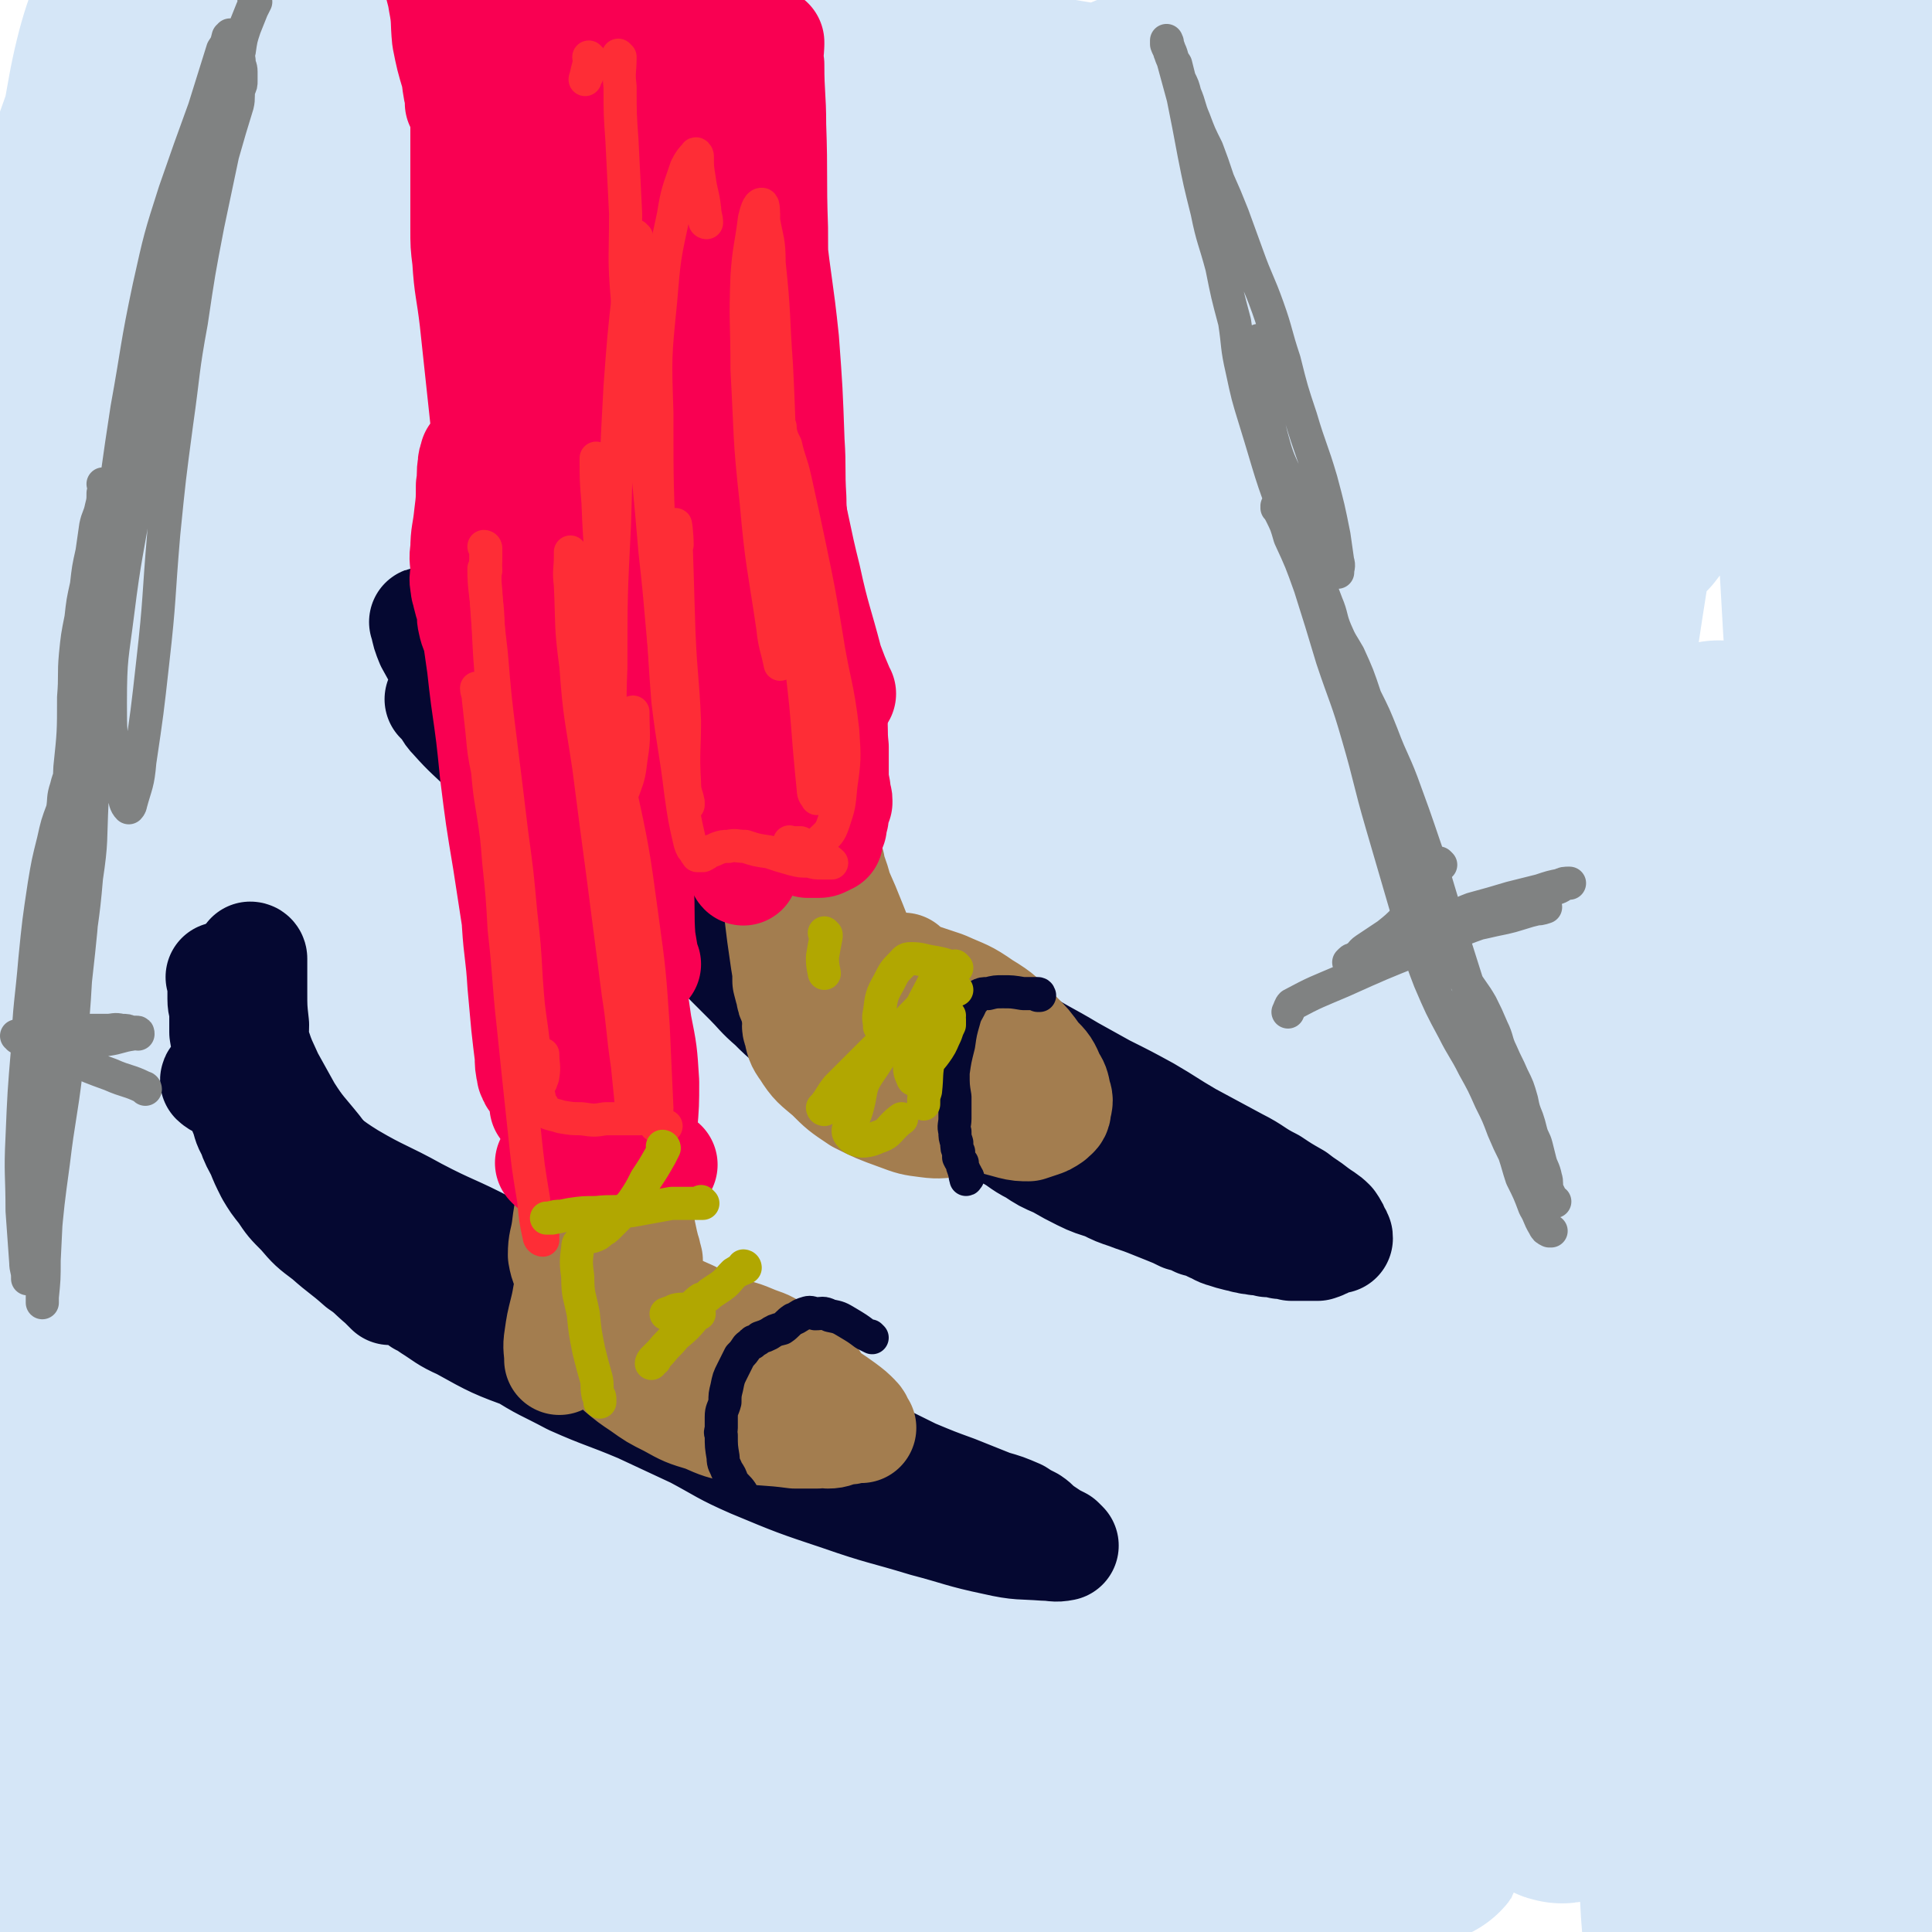
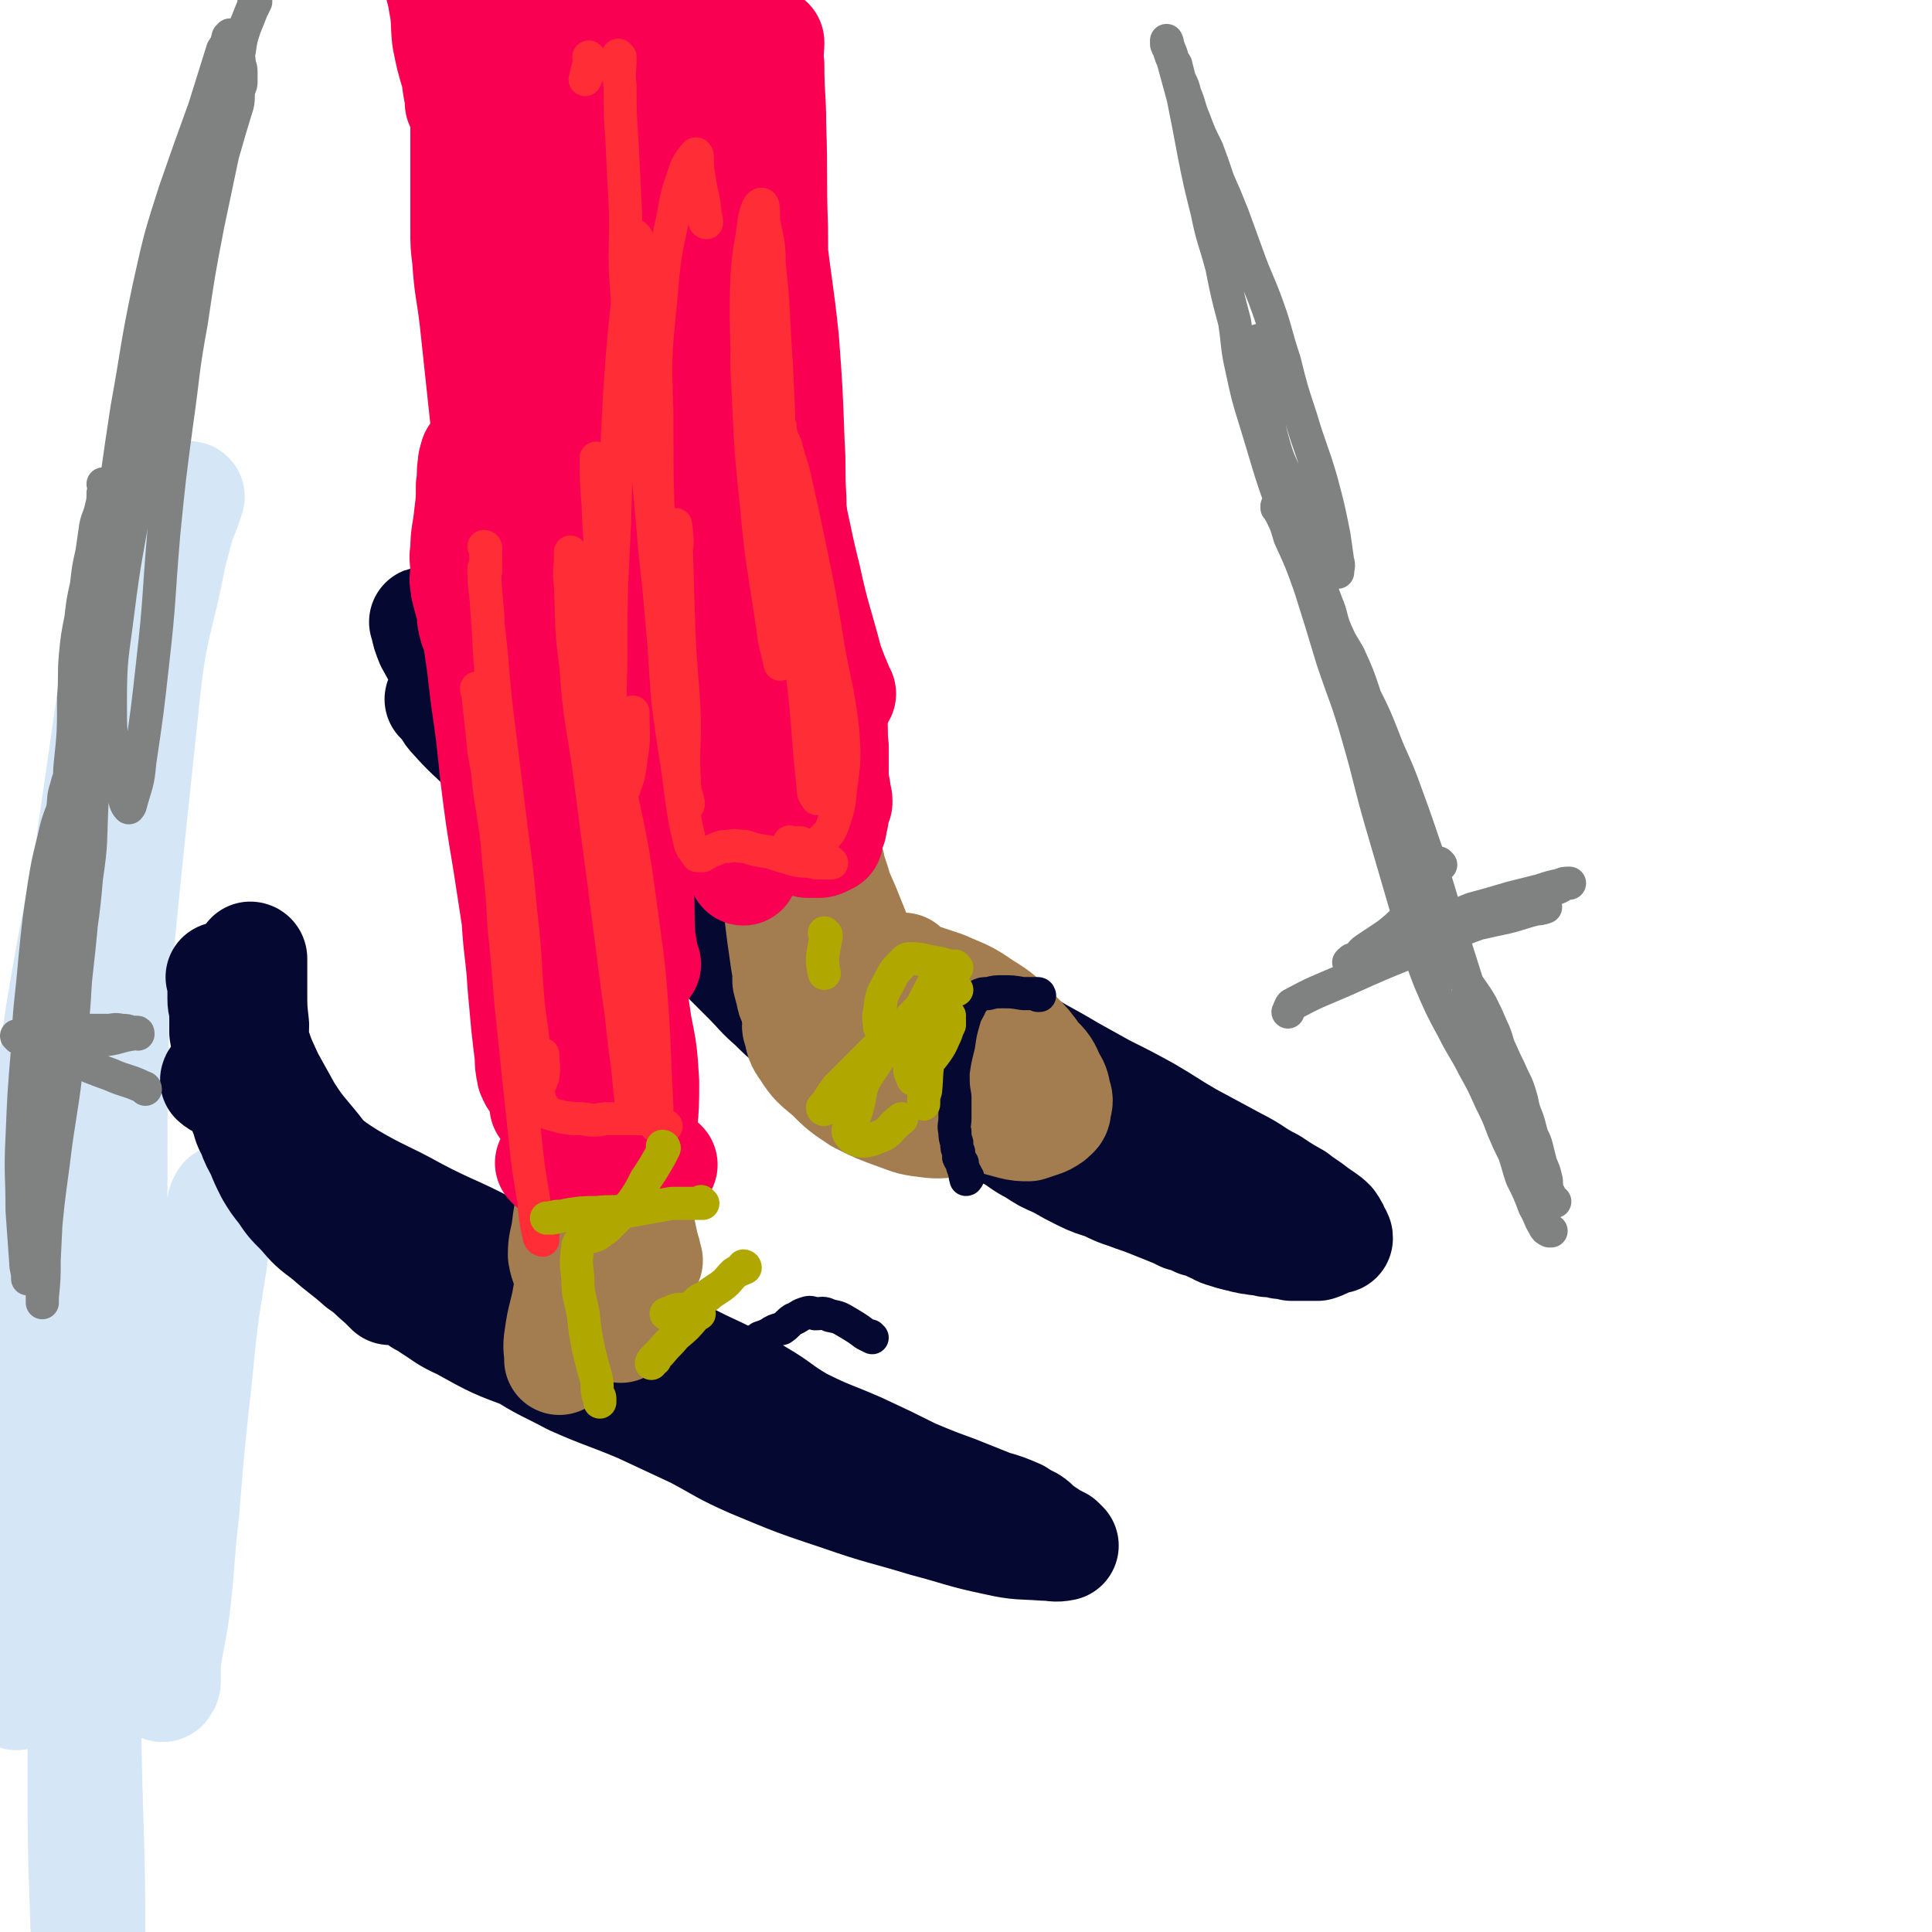
<svg xmlns="http://www.w3.org/2000/svg" viewBox="0 0 1050 1050" version="1.1">
  <g fill="none" stroke="#D5E6F7" stroke-width="60" stroke-linecap="round" stroke-linejoin="round">
    <path d="M123,653c0,0 0,-1 -1,-1 0,0 0,1 -1,2 -3,17 -4,17 -6,33 -5,31 -5,31 -8,62 -4,36 -4,36 -7,73 -3,26 -2,26 -5,52 -2,15 -3,15 -5,30 0,4 0,4 0,9 0,2 0,2 -1,3 0,1 -1,1 -2,0 -2,-4 -3,-4 -4,-9 -5,-20 -5,-20 -8,-40 -5,-32 -5,-32 -8,-65 -4,-42 -4,-42 -5,-84 -1,-47 -1,-47 -1,-94 0,-45 1,-45 1,-90 0,-29 0,-29 1,-59 0,-13 0,-13 0,-26 0,-2 -1,-4 -1,-3 -2,7 -2,10 -3,20 -4,23 -4,23 -7,47 -4,37 -5,37 -6,74 -3,114 -3,114 -2,228 0,69 2,69 3,137 1,51 2,51 2,102 0,22 0,23 -1,44 0,1 -1,1 -1,1 0,-17 0,-18 0,-35 -1,-44 -2,-44 -2,-89 0,-63 0,-63 1,-127 1,-76 -1,-76 4,-152 12,-160 12,-161 29,-321 4,-37 7,-36 14,-73 4,-15 4,-15 8,-30 1,-1 2,-3 2,-2 -3,10 -5,12 -9,24 -9,28 -10,27 -18,55 -12,46 -12,46 -22,94 -11,54 -12,54 -21,108 -9,62 -9,62 -14,125 -6,61 -4,61 -6,122 -2,51 -2,51 -4,101 0,11 0,14 0,22 0,1 0,-2 0,-4 1,-17 1,-17 1,-33 2,-40 1,-40 3,-80 2,-53 0,-53 4,-105 7,-67 8,-66 17,-132 17,-118 17,-118 34,-236 " />
  </g>
  <g fill="none" stroke="#D5E6F7" stroke-width="120" stroke-linecap="round" stroke-linejoin="round">
-     <path d="M128,146c0,0 0,0 -1,-1 0,0 1,1 1,1 0,0 -1,-1 -1,0 -5,16 -6,16 -9,33 -6,35 -6,35 -8,70 -4,47 0,47 -5,94 -9,92 -9,92 -25,183 -6,33 -9,33 -18,65 -7,23 -7,24 -14,46 -3,9 -4,15 -7,18 -2,1 -3,-4 -4,-8 -3,-22 -3,-22 -4,-44 -3,-60 -4,-60 -3,-119 1,-70 1,-70 5,-140 5,-80 5,-80 13,-159 7,-67 4,-67 16,-133 4,-22 11,-45 15,-43 5,2 3,25 4,50 2,37 2,37 1,74 -1,47 -2,47 -5,93 -3,49 -4,49 -8,98 -4,46 -4,46 -10,91 -1,15 -2,15 -5,29 0,2 -1,5 -2,3 -1,-13 -2,-16 -1,-33 1,-36 2,-36 6,-71 4,-45 5,-45 11,-89 7,-52 9,-52 14,-103 5,-44 5,-44 8,-89 1,-22 5,-33 1,-44 -2,-4 -9,6 -14,14 -11,18 -12,18 -19,39 -13,36 -12,37 -20,75 -8,42 -8,43 -13,86 -5,41 -4,41 -7,83 -2,27 -6,54 -5,55 2,2 4,-25 10,-50 9,-37 9,-37 21,-73 14,-37 14,-38 32,-74 21,-43 20,-44 45,-85 18,-29 19,-30 41,-56 11,-13 11,-14 25,-23 6,-4 7,-4 14,-3 5,1 7,1 10,6 8,13 6,14 12,29 8,18 7,19 16,37 11,21 8,24 23,41 17,19 18,21 41,31 23,10 26,7 52,8 26,1 27,2 52,-4 18,-4 18,-5 34,-15 13,-8 14,-8 23,-20 7,-9 8,-11 8,-21 -1,-10 -2,-13 -10,-20 -13,-12 -15,-13 -31,-17 -26,-7 -28,-5 -54,-4 -34,1 -34,2 -68,6 -44,5 -44,5 -88,11 -34,5 -34,4 -67,10 -16,3 -16,4 -32,7 -2,0 -3,0 -4,0 -1,0 0,0 1,0 11,-1 11,-2 22,-3 30,-4 30,-5 60,-7 49,-3 49,-2 99,-3 63,-2 63,-2 126,-3 70,-2 70,-2 140,-4 54,-2 54,-3 108,-5 42,-1 42,-2 84,-1 27,0 28,0 55,4 16,2 18,0 31,7 6,4 8,7 8,14 -1,13 -3,16 -12,26 -14,17 -15,19 -35,29 -30,15 -32,14 -66,23 -39,9 -39,11 -80,14 -49,2 -49,0 -98,-4 -53,-5 -53,-6 -104,-15 -49,-8 -49,-8 -97,-19 -38,-10 -38,-9 -75,-23 -22,-8 -22,-7 -41,-20 -12,-7 -14,-8 -20,-19 -5,-8 -5,-11 -3,-20 3,-10 4,-14 14,-18 23,-12 26,-10 53,-14 36,-4 36,-4 72,-3 41,2 42,2 83,8 48,7 48,8 96,18 50,10 51,7 100,21 36,10 37,10 71,25 26,11 26,12 49,27 18,12 19,12 34,26 10,9 10,10 17,22 3,6 5,7 5,13 0,5 -1,8 -6,9 -14,4 -16,2 -31,2 -30,-1 -30,-2 -60,-5 -37,-4 -37,-5 -74,-8 -71,-7 -71,-5 -142,-12 -10,-1 -14,1 -20,-4 -4,-2 0,-6 2,-11 6,-12 4,-14 14,-24 16,-18 17,-17 36,-32 24,-17 24,-18 50,-31 32,-16 33,-16 67,-27 39,-13 40,-12 80,-22 42,-9 42,-9 84,-16 28,-5 28,-6 56,-9 18,-2 19,-5 37,-3 10,2 13,3 17,12 7,13 5,15 6,31 0,22 0,23 -4,45 -4,26 -7,26 -13,52 -8,28 -8,28 -15,56 -7,27 -7,27 -13,54 -3,14 -3,15 -4,29 -1,3 -1,7 1,6 4,-5 6,-9 11,-18 11,-21 11,-21 21,-43 14,-31 15,-31 26,-64 14,-40 14,-40 25,-81 9,-37 8,-37 17,-75 5,-21 4,-22 9,-43 1,-4 3,-8 4,-7 0,0 -1,4 -1,8 -1,18 -1,18 -2,35 -2,30 -2,30 -4,60 -2,36 -3,36 -3,71 -1,41 0,41 1,81 1,42 2,42 4,84 3,38 2,38 5,76 2,16 2,16 5,31 0,5 0,8 1,11 1,0 1,-2 2,-3 3,-9 4,-9 6,-18 4,-20 5,-20 7,-40 3,-31 3,-32 4,-63 2,-36 2,-36 2,-72 1,-41 0,-41 0,-83 0,-32 1,-32 1,-64 0,-13 2,-17 0,-27 0,-2 -3,2 -5,5 -4,6 -5,6 -7,13 -6,20 -7,20 -9,40 -2,27 -1,27 -1,54 0,37 0,37 1,74 2,42 2,42 6,84 3,33 4,33 8,67 4,31 4,31 8,62 4,25 5,25 10,50 2,15 2,15 4,29 1,4 1,5 2,9 0,0 0,0 0,0 0,-6 0,-6 -1,-13 -5,-23 -6,-23 -11,-46 -6,-29 -6,-29 -9,-58 -4,-32 -3,-32 -4,-64 -1,-17 -1,-17 -1,-34 0,-4 0,-8 0,-7 0,2 0,6 0,12 0,21 -1,21 0,42 1,39 1,39 3,77 4,49 4,49 8,98 4,58 5,58 8,116 4,64 5,64 6,128 1,62 1,62 -1,124 -1,37 -1,37 -5,75 -1,20 -1,20 -5,40 -1,4 -2,8 -3,7 -4,-4 -5,-8 -6,-17 -6,-29 -6,-29 -10,-58 -4,-43 -4,-43 -5,-85 -2,-48 -2,-48 -1,-95 1,-46 3,-46 5,-92 3,-45 2,-45 5,-90 2,-20 4,-21 4,-39 0,-2 -2,-1 -3,0 -6,14 -5,15 -10,30 -11,43 -12,42 -22,85 -12,54 -12,54 -20,108 -11,66 -9,66 -18,133 -7,57 -6,57 -14,113 -4,29 -4,43 -9,57 -1,5 -4,-9 -4,-19 -3,-36 -1,-36 -1,-71 0,-63 1,-63 1,-125 1,-71 0,-71 2,-142 2,-73 2,-73 7,-146 3,-62 6,-62 8,-123 0,-17 -1,-40 -4,-34 -6,11 -7,34 -14,69 -10,56 -10,56 -19,112 -12,74 -12,74 -22,148 -11,77 -11,77 -20,155 -5,40 -1,50 -8,80 -1,5 -7,-4 -8,-10 -7,-43 -5,-44 -8,-87 -5,-62 -6,-62 -8,-124 -3,-81 -5,-81 -2,-162 4,-92 5,-92 15,-183 9,-74 9,-75 23,-148 9,-44 19,-76 25,-86 3,-6 -2,27 -6,54 -8,59 -9,59 -18,119 -14,85 -16,85 -29,171 -28,190 -28,190 -53,381 -6,49 -7,74 -8,97 -1,8 1,-17 3,-34 6,-50 6,-50 12,-100 10,-75 11,-75 22,-150 26,-187 30,-187 53,-374 7,-58 18,-95 8,-117 -6,-12 -28,20 -39,48 -27,66 -20,69 -39,139 -25,93 -27,92 -48,186 -24,106 -26,106 -41,213 -14,95 -13,96 -18,192 -4,62 -5,96 -1,124 1,11 7,-23 12,-47 10,-53 10,-53 18,-106 11,-69 12,-70 20,-139 10,-79 10,-80 17,-159 15,-163 14,-163 28,-326 2,-23 9,-53 3,-45 -12,17 -21,46 -39,94 -22,56 -22,56 -41,114 -24,71 -27,70 -45,142 -19,82 -18,82 -30,165 -11,70 -9,70 -16,140 -4,32 -6,68 -6,63 1,-7 3,-43 9,-87 8,-71 9,-71 18,-141 13,-88 12,-88 26,-175 15,-98 13,-98 32,-195 18,-98 28,-135 43,-195 3,-14 -2,24 -8,46 -32,138 -35,137 -68,274 -23,96 -24,96 -43,192 -31,159 -27,165 -56,318 -1,4 -5,-2 -5,-5 9,-125 8,-127 23,-252 11,-85 10,-86 29,-169 40,-176 41,-176 88,-350 6,-26 22,-59 18,-50 -9,21 -24,54 -45,110 -25,67 -25,67 -47,136 -28,88 -27,89 -53,178 -28,93 -30,93 -54,187 -19,77 -15,78 -34,155 -5,21 -12,50 -13,41 -2,-21 3,-51 8,-101 8,-80 7,-81 19,-161 13,-97 10,-98 30,-194 42,-202 43,-203 93,-403 8,-31 30,-79 23,-60 -30,88 -48,138 -95,276 -34,96 -40,94 -67,192 -51,184 -48,186 -89,373 -9,37 -11,80 -10,76 2,-5 8,-47 17,-94 14,-71 12,-72 28,-142 21,-91 22,-90 45,-180 25,-100 25,-100 51,-199 22,-83 22,-83 44,-166 8,-33 19,-71 17,-65 -3,8 -12,47 -27,92 -21,68 -21,68 -45,136 -30,84 -35,82 -62,168 -30,97 -30,97 -51,197 -22,104 -17,112 -35,211 -1,3 -3,-4 -2,-8 4,-94 2,-94 11,-188 8,-84 6,-85 22,-168 19,-95 24,-94 50,-187 33,-123 38,-135 68,-245 2,-6 -2,7 -4,13 -35,102 -36,102 -71,204 -26,80 -31,78 -52,159 -44,167 -41,168 -79,336 -7,33 -8,64 -10,67 -2,2 -1,-28 1,-56 5,-63 6,-63 13,-125 9,-76 10,-76 20,-153 14,-100 13,-100 28,-200 12,-79 18,-79 26,-158 2,-18 1,-42 -6,-35 -16,16 -22,39 -39,81 -32,75 -32,76 -59,153 -33,96 -39,95 -63,195 -28,117 -29,117 -41,237 -16,164 -18,237 -13,330 1,26 16,-45 26,-91 18,-87 15,-87 30,-175 18,-99 17,-99 35,-198 17,-97 17,-97 36,-193 31,-165 33,-165 63,-330 1,-1 -1,-5 -1,-3 -37,101 -37,104 -73,208 -29,86 -35,84 -57,171 -47,195 -43,197 -80,394 -7,38 -9,68 -8,76 0,5 6,-24 10,-48 11,-64 9,-64 20,-127 15,-89 14,-89 30,-177 19,-101 20,-100 39,-201 19,-106 19,-106 38,-213 18,-101 30,-138 35,-202 1,-15 -14,20 -23,43 -50,120 -49,121 -95,243 -31,84 -40,82 -60,169 -38,157 -31,160 -55,319 -5,29 -8,65 -3,58 9,-12 18,-47 31,-96 17,-67 13,-68 28,-134 17,-84 19,-83 36,-167 19,-90 22,-90 36,-181 18,-113 22,-124 28,-228 1,-7 -11,-2 -15,5 -46,76 -49,78 -85,161 -34,80 -32,82 -54,166 -24,96 -24,97 -38,195 -13,95 -11,96 -15,191 -4,84 -4,114 0,168 1,12 6,-18 10,-36 27,-131 26,-131 51,-263 22,-113 18,-114 44,-226 39,-174 39,-175 85,-346 3,-12 15,-30 13,-20 -37,131 -46,151 -92,302 -26,87 -36,85 -53,174 -35,183 -28,185 -51,369 -4,31 -7,66 -3,63 5,-3 12,-37 21,-74 15,-65 13,-66 27,-131 19,-89 19,-89 38,-177 22,-101 18,-102 44,-203 33,-129 36,-131 75,-256 1,-2 4,1 3,3 -22,82 -22,84 -48,166 -23,71 -24,70 -50,140 -28,74 -38,72 -58,148 -38,148 -32,151 -59,302 -6,33 -4,33 -6,67 -1,11 -2,16 -1,21 0,2 1,-3 2,-6 4,-9 3,-10 9,-18 15,-20 13,-23 33,-37 14,-10 16,-7 34,-10 20,-4 20,-3 41,-4 22,0 22,1 44,3 22,1 22,1 45,4 23,2 23,3 47,6 22,2 22,2 44,5 17,2 18,1 34,4 16,4 16,4 30,9 2,1 2,2 4,3 1,1 1,1 2,3 0,1 0,1 0,2 -2,3 -2,3 -5,5 -12,5 -13,6 -27,9 -21,3 -21,3 -42,3 -26,0 -26,0 -51,-3 -25,-4 -25,-5 -50,-11 -16,-4 -16,-3 -31,-8 -6,-2 -11,-4 -12,-6 0,-1 4,-1 8,-1 15,-1 15,-1 30,-1 20,1 20,2 39,3 28,3 28,4 56,6 19,1 20,1 39,1 9,0 9,1 18,0 5,0 5,-1 9,-2 1,-1 1,-1 2,-2 " />
-   </g>
+     </g>
  <g fill="none" stroke="#050831" stroke-width="60" stroke-linecap="round" stroke-linejoin="round">
    <path d="M229,707c0,0 -1,-1 -1,-1 0,0 1,0 1,1 0,0 0,0 0,0 0,0 -1,-1 -1,-1 0,0 1,0 1,1 0,0 0,0 0,0 0,0 -1,-1 -1,-1 0,0 1,0 1,1 0,0 0,0 0,0 0,0 -1,-1 -1,-1 0,0 1,0 1,1 0,0 0,0 0,0 0,0 -1,-1 -1,-1 5,0 6,0 11,1 10,1 10,1 20,3 9,2 9,3 17,5 12,4 12,4 24,8 12,4 12,3 24,7 11,4 11,5 21,9 11,5 11,5 22,10 11,5 11,5 21,10 9,6 9,6 18,12 8,4 8,4 16,9 7,4 7,4 14,9 6,3 6,3 11,7 4,2 4,1 7,3 2,2 2,2 4,4 0,0 0,0 1,1 0,0 0,0 1,0 0,0 0,0 0,0 0,0 0,-1 -1,-1 0,0 0,0 -1,0 -4,-3 -4,-3 -9,-5 -14,-7 -14,-7 -28,-12 -18,-8 -18,-8 -38,-15 -23,-8 -24,-7 -47,-15 -24,-9 -24,-9 -48,-19 -19,-7 -19,-7 -37,-17 -9,-4 -9,-5 -17,-10 -4,-3 -4,-3 -7,-6 -1,-1 -1,-1 -2,-3 -2,-1 -2,-1 -3,-2 -1,-2 0,-2 -2,-3 -2,-2 -3,-2 -6,-4 -2,-1 -1,-1 -3,-3 -1,-1 -1,-1 -2,-2 -1,0 -1,0 -1,0 0,0 0,0 0,0 0,0 0,0 0,0 3,0 3,-1 6,0 9,1 9,0 17,2 16,4 16,5 32,10 20,6 20,6 41,12 21,7 21,7 42,15 18,7 18,7 36,16 15,7 15,7 30,16 12,7 11,8 23,15 16,8 16,7 32,14 15,7 15,7 29,14 12,5 12,5 23,9 10,4 10,4 20,8 7,2 7,2 14,5 3,2 3,2 7,4 3,2 3,3 6,5 3,2 3,2 6,4 2,1 2,1 4,2 1,1 1,1 2,2 0,0 0,0 0,0 -5,1 -5,0 -10,0 -13,-1 -14,0 -27,-3 -19,-4 -19,-5 -38,-10 -23,-7 -23,-6 -46,-14 -24,-8 -24,-8 -48,-18 -16,-7 -16,-8 -31,-16 -15,-7 -15,-7 -30,-14 -19,-8 -19,-7 -37,-15 -15,-8 -15,-7 -29,-16 -8,-6 -8,-7 -15,-13 -5,-4 -5,-3 -10,-8 -4,-5 -3,-5 -7,-10 -4,-5 -4,-5 -8,-9 -5,-6 -5,-6 -10,-12 -7,-7 -7,-8 -14,-15 -11,-10 -12,-9 -22,-19 -11,-9 -11,-10 -22,-19 -10,-9 -11,-8 -21,-16 -10,-7 -9,-8 -19,-15 -7,-5 -7,-5 -14,-9 -2,-1 -3,-2 -3,-2 0,-1 1,0 2,0 3,3 3,3 7,6 9,6 8,7 17,13 11,9 11,9 23,17 12,8 11,9 24,17 17,10 18,9 36,19 19,10 20,9 39,19 18,9 18,10 35,19 17,9 18,8 34,18 13,7 13,8 25,16 6,5 6,5 13,10 4,4 5,3 8,7 1,1 1,1 2,3 0,0 0,0 1,1 0,0 0,1 0,1 -2,0 -3,0 -5,0 -8,-2 -8,-1 -17,-3 -20,-6 -20,-6 -40,-12 -21,-7 -21,-7 -41,-16 -15,-6 -16,-5 -30,-13 -9,-5 -8,-6 -16,-12 -9,-7 -9,-7 -17,-14 -13,-9 -13,-8 -25,-17 -12,-10 -12,-10 -23,-20 -6,-6 -6,-6 -11,-13 -3,-4 -3,-4 -5,-9 -1,-2 -2,-2 -3,-4 -1,-2 -1,-2 -1,-4 -1,-2 -1,-2 -2,-4 -1,-2 -1,-2 -2,-3 0,-2 0,-2 -1,-4 -2,-2 -2,-2 -3,-5 -1,-3 -1,-3 -2,-6 0,-2 0,-1 -1,-3 -1,-1 -1,-1 -1,-2 0,0 0,0 0,0 0,0 -1,-1 -1,-1 1,0 2,1 2,2 6,8 6,9 12,17 8,12 8,12 17,24 9,12 10,12 18,24 7,11 6,11 13,22 4,7 4,7 8,13 2,4 2,4 4,8 1,1 1,1 2,2 0,1 0,1 0,1 0,0 0,0 0,0 -2,-2 -2,-2 -4,-4 -6,-5 -6,-6 -12,-10 -9,-8 -9,-7 -18,-15 -8,-6 -8,-6 -14,-13 -6,-6 -6,-6 -10,-12 -4,-5 -4,-5 -7,-10 -3,-6 -3,-6 -5,-11 -3,-6 -3,-5 -5,-11 -3,-5 -2,-5 -4,-10 -2,-5 -2,-4 -4,-9 -1,-4 -1,-4 -2,-8 -1,-4 -1,-4 -2,-8 0,-4 -1,-4 -1,-8 -1,-5 -1,-5 -2,-11 0,-5 0,-5 0,-10 0,-4 -1,-4 -1,-8 0,-3 0,-3 0,-5 0,-2 0,-2 0,-4 0,0 0,0 0,-1 0,-1 0,-1 0,-1 0,0 0,0 0,0 0,0 0,0 0,0 0,0 0,-1 -1,-1 0,0 1,0 1,1 0,0 0,0 0,0 0,0 -1,-1 -1,-1 1,1 1,2 2,4 1,5 1,5 3,11 3,12 3,12 7,24 5,14 4,14 10,28 5,14 4,14 11,27 5,9 6,9 13,18 5,6 6,6 11,11 5,5 5,5 10,9 3,2 3,2 7,3 2,1 3,1 5,2 1,0 1,0 2,1 0,0 0,0 1,0 0,0 0,-1 0,-1 -1,-2 -1,-2 -2,-5 -2,-6 -2,-6 -4,-11 0,0 0,0 0,0 " />
    <path d="M137,521c0,0 0,-1 -1,-1 0,0 1,0 1,1 0,0 0,0 0,0 0,0 0,-1 -1,-1 0,0 1,0 1,1 0,9 0,9 0,18 0,9 0,9 1,18 0,6 -1,6 1,12 3,9 3,8 7,17 5,9 5,9 10,18 7,11 8,11 16,21 6,8 6,8 12,15 5,5 5,5 9,10 3,4 3,4 7,8 4,3 3,4 8,6 5,1 7,0 10,1 1,0 0,0 -1,0 " />
    <path d="M240,381c0,0 -1,-1 -1,-1 0,0 1,0 1,1 0,0 0,0 0,0 0,0 -1,-1 -1,-1 0,0 1,0 1,1 0,0 0,0 0,0 0,0 -1,-1 -1,-1 0,0 1,0 1,1 0,0 0,0 0,0 0,0 -1,-1 -1,-1 0,0 1,0 2,1 3,4 2,5 6,9 8,9 9,9 18,18 7,8 7,8 15,16 8,8 9,8 17,16 8,7 8,7 15,14 8,6 8,6 16,12 7,6 7,6 15,12 7,6 7,6 15,11 9,7 9,6 17,13 9,7 9,8 17,16 7,7 7,7 15,15 6,6 6,7 13,13 5,5 5,5 11,10 5,5 5,6 11,10 8,5 8,5 17,9 8,3 8,2 16,6 6,3 5,4 11,6 6,2 6,1 12,4 5,2 5,2 9,5 5,2 5,3 10,6 7,3 7,3 14,6 8,4 8,4 16,8 8,4 7,5 15,9 6,4 6,4 13,7 7,4 7,4 13,7 6,3 7,3 13,5 6,3 6,3 12,5 5,2 6,2 11,4 5,2 5,2 10,4 5,2 5,2 9,4 4,1 4,1 8,3 4,1 4,1 8,3 3,1 3,2 7,3 3,1 3,1 7,2 3,0 2,1 5,1 2,1 2,0 5,1 1,0 1,0 3,0 2,1 2,0 3,1 4,0 4,0 7,1 3,0 3,0 6,1 3,0 3,0 5,0 2,0 2,0 4,0 2,0 3,0 5,0 3,-1 3,-1 6,-3 1,0 1,-1 3,-1 1,0 1,0 2,0 0,-1 0,-1 -1,-2 -1,-3 -1,-3 -3,-6 -3,-3 -4,-3 -8,-6 -5,-4 -6,-4 -11,-8 -7,-4 -7,-4 -13,-8 -10,-5 -9,-6 -19,-11 -13,-7 -13,-7 -26,-14 -12,-7 -11,-7 -23,-14 -11,-6 -11,-6 -23,-12 -9,-5 -9,-5 -18,-10 -15,-9 -15,-8 -29,-17 -7,-5 -7,-5 -14,-10 -7,-4 -7,-4 -15,-9 -6,-3 -6,-3 -13,-6 -5,-3 -5,-2 -10,-4 -4,-1 -4,-1 -8,-2 -3,-1 -3,-2 -6,-3 -2,-1 -2,0 -4,0 0,0 0,-1 0,-1 0,0 0,0 0,0 0,0 0,0 1,1 3,3 3,3 6,6 6,6 6,6 13,11 8,7 8,8 17,14 11,7 12,5 24,13 13,7 13,8 25,17 11,7 10,8 21,16 10,8 10,8 21,15 7,4 7,4 14,8 5,3 5,3 9,5 3,2 3,2 6,4 1,1 1,1 2,1 1,1 1,1 2,1 0,0 0,0 -1,0 -3,-3 -3,-3 -6,-5 -9,-7 -9,-8 -19,-14 -16,-9 -16,-9 -33,-17 -19,-10 -19,-9 -39,-17 -18,-7 -18,-6 -35,-15 -13,-6 -12,-8 -24,-15 -13,-9 -13,-9 -26,-18 -14,-9 -15,-8 -29,-18 -11,-7 -11,-7 -21,-15 -7,-6 -6,-6 -12,-12 -4,-4 -5,-4 -8,-9 -3,-4 -2,-5 -5,-9 -4,-7 -5,-6 -9,-12 -5,-7 -4,-7 -9,-14 -5,-7 -4,-7 -9,-13 -5,-5 -5,-4 -10,-8 -4,-3 -4,-3 -7,-6 -2,-2 -3,-2 -5,-5 -1,-1 -1,-1 -1,-2 0,0 0,0 0,0 5,3 5,3 10,7 10,7 9,7 19,14 12,10 13,9 25,19 12,9 12,9 24,19 11,8 11,8 22,16 10,9 10,9 20,17 8,7 8,7 16,13 6,5 6,5 11,10 5,4 6,4 11,8 1,1 0,2 1,2 0,0 0,0 1,0 0,0 0,0 0,0 -4,-1 -5,-1 -8,-3 -8,-3 -7,-4 -15,-8 -9,-5 -9,-6 -18,-11 -13,-7 -13,-6 -26,-15 -13,-8 -13,-8 -24,-17 -12,-10 -12,-11 -24,-21 -10,-9 -10,-9 -21,-17 -9,-7 -9,-7 -18,-13 -5,-5 -6,-4 -11,-9 -3,-2 -3,-2 -5,-5 -2,-1 -2,-1 -4,-3 -1,-1 -1,-1 -1,-1 -1,0 -1,0 -1,0 0,0 1,0 2,1 7,4 7,4 14,9 10,6 10,6 19,12 12,8 12,8 23,16 11,7 11,7 21,15 11,9 11,9 22,18 9,8 8,9 17,17 7,6 7,5 14,11 4,3 4,4 7,7 2,2 2,2 3,3 1,1 1,2 1,2 -3,-1 -3,-2 -6,-3 -14,-6 -14,-6 -28,-12 -20,-9 -21,-9 -41,-19 -19,-10 -19,-10 -38,-21 -14,-9 -15,-8 -27,-19 -7,-6 -6,-6 -12,-13 -5,-6 -5,-6 -10,-12 -5,-5 -5,-5 -9,-11 -9,-10 -9,-9 -18,-19 -3,-4 -3,-4 -6,-7 -2,-2 -1,-3 -3,-5 -1,-2 -1,-1 -3,-3 -1,-1 -1,-1 -1,-1 -1,-1 -1,-1 -1,-1 0,0 0,0 0,0 0,0 -1,-1 -1,-1 1,0 1,0 2,1 5,2 5,2 9,4 6,3 5,3 11,7 4,2 4,3 9,5 2,1 2,1 5,2 0,0 1,1 1,1 0,0 0,-1 0,-2 -4,-5 -4,-4 -8,-10 -5,-8 -5,-9 -11,-17 -4,-5 -4,-5 -9,-10 -3,-4 -3,-4 -6,-7 -3,-3 -3,-3 -5,-5 -3,-2 -3,-2 -5,-3 -2,-1 -2,-1 -3,-2 0,0 -1,0 -1,0 0,0 0,0 0,0 0,0 0,0 0,1 1,2 1,3 2,5 2,4 3,4 6,8 2,4 2,4 4,8 2,2 2,2 4,5 1,1 1,1 2,2 0,1 0,1 1,2 0,0 0,0 0,0 0,0 -1,-1 -1,-1 0,0 1,1 1,1 -1,-1 -1,-1 -2,-2 -4,-5 -4,-5 -8,-9 -6,-7 -6,-7 -13,-14 -4,-5 -4,-5 -7,-10 -3,-3 -2,-3 -5,-6 0,0 -1,0 -1,0 -1,0 0,0 0,1 1,5 1,5 3,10 4,7 4,8 9,15 5,7 5,7 11,14 6,6 7,5 14,11 4,4 4,4 9,8 1,1 1,1 3,2 " />
    <path d="M242,346c0,0 -1,-1 -1,-1 0,0 1,1 1,1 0,0 0,0 0,0 0,0 -1,-1 -1,-1 0,0 1,1 1,1 0,0 0,0 0,0 0,0 -1,-1 -1,-1 0,0 1,1 1,1 0,0 0,0 0,0 1,7 1,7 3,14 2,9 3,9 6,17 3,7 2,8 6,15 1,2 2,2 4,5 0,0 0,0 0,0 " />
  </g>
  <g fill="none" stroke="#A37D4F" stroke-width="60" stroke-linecap="round" stroke-linejoin="round">
-     <path d="M333,716c0,0 -1,-1 -1,-1 0,0 0,0 1,1 0,0 0,0 0,0 0,0 -1,-1 -1,-1 0,0 0,0 1,1 0,0 0,0 0,0 0,0 -1,-1 -1,-1 0,0 1,1 2,2 4,4 4,4 9,9 6,6 6,6 13,12 6,5 6,5 12,9 6,5 6,5 12,9 6,4 6,4 12,8 6,3 6,3 13,6 5,2 5,1 10,3 5,1 5,2 10,3 4,1 4,0 8,1 3,0 3,0 6,0 2,0 2,0 4,0 0,-1 0,-1 1,-1 0,-1 0,0 1,-1 0,-1 0,-1 0,-2 -1,-4 0,-4 -1,-7 -1,-4 -1,-5 -4,-8 -3,-5 -4,-5 -8,-9 -6,-5 -6,-5 -12,-10 -5,-4 -5,-4 -11,-7 -5,-2 -5,-2 -11,-4 -6,-2 -6,-2 -11,-3 -7,-2 -7,-1 -14,-2 -7,-1 -7,-2 -14,-2 -7,-1 -7,-1 -15,0 -4,0 -4,1 -9,1 -3,1 -3,0 -7,1 -2,0 -2,0 -3,2 -2,0 -3,1 -2,2 5,8 6,9 14,17 6,5 6,5 12,9 7,5 7,5 15,9 9,5 9,5 19,8 9,4 9,4 19,6 15,2 15,1 30,3 5,0 5,0 9,0 2,0 2,0 3,0 1,-1 2,-1 2,-2 1,-1 0,-1 1,-3 0,-3 0,-3 0,-6 -1,-5 0,-5 -2,-9 -1,-5 -1,-6 -4,-10 -4,-5 -4,-5 -9,-8 -5,-4 -5,-4 -11,-7 -6,-4 -6,-3 -13,-6 -7,-3 -7,-2 -14,-5 -8,-2 -8,-3 -16,-6 -5,-1 -5,-1 -11,-3 -4,-1 -4,-1 -9,-2 -2,0 -2,0 -4,0 -2,-1 -3,-1 -5,0 -1,0 -1,0 -3,1 -1,1 -1,1 -2,2 -1,2 -2,2 -2,3 1,3 1,3 3,6 3,5 3,5 7,9 6,6 6,7 13,11 9,7 10,6 20,11 11,5 11,5 21,10 8,3 8,3 16,6 5,2 5,2 11,4 4,1 4,1 8,2 5,1 5,1 9,2 4,0 4,-1 8,-2 3,0 3,0 6,-1 2,0 2,0 3,0 0,0 0,0 1,0 0,0 0,0 0,0 -2,-2 -1,-3 -3,-5 -3,-3 -3,-3 -7,-6 -7,-5 -7,-5 -14,-9 -7,-5 -8,-5 -15,-9 -9,-5 -9,-5 -17,-10 -9,-6 -9,-7 -18,-12 -9,-5 -9,-5 -19,-10 -9,-4 -9,-4 -18,-8 -5,-1 -5,-1 -10,-3 -2,-1 -2,-1 -5,-1 -1,-1 -1,0 -3,0 0,0 0,-1 0,0 0,1 -1,1 0,2 2,5 3,5 6,10 7,7 7,8 14,14 10,9 10,9 21,16 8,5 9,4 17,9 8,3 8,4 16,6 5,3 6,2 12,3 5,1 5,2 10,2 3,0 3,0 6,0 2,-1 2,0 4,0 1,-1 0,-1 1,-2 1,-2 1,-2 2,-4 0,0 0,0 0,0 " />
    <path d="M492,527c0,0 -1,-1 -1,-1 0,0 0,0 1,1 0,0 0,0 0,0 0,0 -1,-1 -1,-1 0,0 0,0 1,1 0,0 0,0 0,0 0,0 -1,-1 -1,-1 0,0 0,0 1,1 0,0 0,0 0,0 0,0 -1,-1 -1,-1 0,0 0,0 1,1 1,2 0,2 2,4 5,6 5,5 10,11 7,7 6,7 13,14 5,5 5,5 11,10 4,3 4,3 9,6 4,3 5,2 9,5 4,2 4,2 8,4 3,2 3,2 6,4 2,1 3,0 5,1 1,1 1,1 3,2 1,0 1,0 1,1 0,0 0,0 0,0 1,-1 1,-1 0,-1 0,-2 0,-3 -1,-4 -2,-4 -3,-4 -6,-7 -5,-4 -5,-4 -10,-8 -7,-5 -7,-5 -14,-9 -6,-4 -6,-5 -13,-8 -5,-3 -5,-3 -11,-5 -5,-2 -5,-2 -10,-3 -4,-1 -4,-1 -8,-1 -3,0 -3,-1 -7,0 -4,2 -4,2 -7,5 -2,2 -2,2 -4,5 -2,3 -3,3 -3,7 -1,3 0,3 2,6 3,5 3,6 8,9 6,5 7,5 14,9 7,3 7,4 14,7 7,2 7,2 14,4 6,2 6,2 12,3 5,1 5,1 10,3 3,0 3,1 6,1 3,1 3,1 6,1 1,0 1,-1 3,-1 1,-1 1,-1 2,-2 1,-2 1,-2 1,-3 1,-3 1,-4 -1,-7 -2,-4 -2,-4 -6,-7 -5,-6 -6,-5 -12,-10 -8,-7 -8,-7 -16,-13 -8,-6 -8,-6 -17,-12 -9,-6 -9,-6 -19,-11 -7,-4 -8,-4 -15,-8 -5,-2 -5,-2 -9,-4 -2,-1 -3,-2 -4,-1 -2,1 -3,3 -3,5 1,7 1,7 3,14 3,8 3,8 7,16 6,8 7,8 14,15 8,8 8,8 17,15 8,7 7,9 16,13 13,6 14,5 28,9 4,1 5,1 9,1 3,-1 3,-1 6,-2 3,-1 3,-1 6,-3 2,-2 3,-2 3,-5 1,-4 1,-4 0,-7 -1,-5 -1,-5 -3,-8 -3,-7 -3,-7 -8,-12 -5,-7 -5,-7 -11,-13 -8,-8 -8,-9 -18,-15 -10,-7 -10,-6 -21,-11 -9,-3 -9,-3 -18,-6 -7,-2 -7,-4 -13,-2 -8,2 -8,4 -15,9 -3,3 -3,3 -5,7 -1,3 -1,3 -2,6 0,4 -1,4 1,8 2,5 2,6 6,10 5,6 5,6 12,10 7,5 8,4 17,7 7,3 7,3 16,5 8,2 8,2 17,3 6,0 6,0 12,0 3,0 3,0 7,0 0,0 0,0 0,0 1,-1 1,-1 1,-1 -1,-1 -1,-2 -3,-3 -5,-4 -5,-5 -10,-8 -10,-7 -11,-7 -21,-13 -12,-6 -13,-5 -25,-11 -7,-4 -7,-4 -14,-8 -5,-3 -5,-3 -11,-4 -4,-1 -4,-1 -8,0 -6,0 -6,0 -11,2 -4,2 -4,3 -8,5 -2,2 -3,1 -4,3 -1,2 -1,3 0,5 1,5 1,6 4,10 5,8 6,8 13,14 7,7 7,7 16,13 10,5 10,5 21,9 8,3 8,3 16,4 7,1 8,0 14,0 5,-1 5,-1 10,-3 3,-1 3,-1 6,-3 1,0 1,0 3,-1 0,-1 0,-1 0,-1 -1,-1 -2,-1 -3,-3 -4,-4 -3,-4 -8,-8 -6,-5 -7,-5 -14,-9 -8,-5 -8,-5 -15,-10 -8,-5 -8,-5 -16,-11 -7,-4 -7,-4 -13,-8 -5,-3 -5,-3 -10,-5 -5,-2 -5,-2 -9,-3 -2,-1 -3,-1 -3,0 0,1 1,2 2,3 4,4 4,5 8,8 8,6 8,6 17,11 9,5 10,4 19,7 8,3 7,4 15,6 8,3 8,4 16,5 3,0 3,-2 5,-4 0,0 0,0 -1,1 " />
    <path d="M422,478c0,0 -1,-1 -1,-1 0,0 0,0 1,1 0,0 0,0 0,0 0,0 -1,-1 -1,-1 0,0 0,0 1,1 0,0 0,0 0,0 0,0 -1,-1 -1,-1 0,0 0,0 1,1 0,0 0,0 0,0 0,7 0,7 1,13 1,9 1,9 2,17 1,7 1,7 2,14 1,6 1,6 1,11 1,4 1,4 2,7 0,2 0,2 1,3 0,0 0,0 0,1 0,0 0,0 0,0 0,-2 0,-2 1,-5 1,-5 1,-5 1,-11 1,-7 0,-7 1,-14 0,-6 0,-6 0,-13 0,-4 0,-4 0,-7 0,-2 0,-2 0,-4 0,-1 0,-1 0,-1 0,0 0,0 0,0 0,1 0,1 1,2 1,3 2,3 3,7 2,10 2,10 3,20 1,7 1,7 1,15 1,6 1,6 2,12 0,2 0,2 1,5 0,1 0,1 0,2 0,1 -1,1 0,1 0,-1 0,-1 0,-1 1,-2 2,-3 2,-3 0,-1 0,0 0,1 " />
    <path d="M447,469c0,0 -1,-1 -1,-1 0,0 0,0 1,1 0,0 0,0 0,0 0,0 -1,-1 -1,-1 0,0 1,0 1,1 0,3 0,3 0,6 0,8 -1,8 0,16 0,9 0,9 1,19 0,5 0,5 1,11 0,4 0,4 0,7 0,1 0,1 0,2 0,0 0,0 0,0 " />
    <path d="M447,469c0,0 -1,-1 -1,-1 0,0 0,0 1,1 0,0 0,0 0,0 0,0 -1,-1 -1,-1 0,0 0,0 1,1 0,0 0,0 0,0 0,0 -1,0 0,1 2,7 2,7 5,15 4,10 3,10 8,20 2,5 3,5 6,9 3,5 2,6 5,10 2,3 2,3 5,6 0,0 0,0 0,0 " />
    <path d="M451,470c0,0 -1,-1 -1,-1 0,0 0,0 1,1 0,0 0,0 0,0 0,0 -1,-1 -1,-1 0,0 0,0 1,1 0,0 0,0 0,0 0,0 -1,-1 -1,-1 2,6 3,7 5,15 4,9 4,9 8,19 3,8 4,9 7,15 1,1 0,-1 0,-1 " />
    <path d="M314,689c0,0 -1,-1 -1,-1 0,0 0,0 1,1 0,0 0,0 0,0 0,0 -1,-1 -1,-1 0,0 0,0 1,1 0,0 0,0 0,0 0,0 -1,-1 -1,-1 0,0 0,0 1,1 0,0 0,0 0,0 -2,3 -2,3 -3,7 -3,8 -2,8 -4,16 -2,8 -2,8 -3,15 -1,6 0,6 0,12 0,0 0,0 0,0 " />
    <path d="M320,641c0,0 -1,-1 -1,-1 0,0 0,0 1,1 0,0 0,0 0,0 0,0 -1,-1 -1,-1 0,0 1,0 1,1 -1,8 -1,8 -1,16 -1,11 -1,11 -1,21 0,9 0,9 1,17 0,9 0,9 1,17 " />
    <path d="M320,641c0,0 -1,-1 -1,-1 0,0 0,0 1,1 0,0 0,0 0,0 0,0 -1,-1 -1,-1 0,0 1,0 1,1 -1,1 -1,1 -2,2 -3,5 -4,4 -7,9 -2,8 -2,8 -3,16 -1,7 -2,7 -2,14 1,6 2,6 4,11 1,4 1,4 2,7 0,0 0,0 1,1 " />
    <path d="M320,637c0,0 -1,-1 -1,-1 0,0 0,0 1,1 0,0 0,0 0,0 0,0 -1,-1 -1,-1 0,0 0,0 1,1 0,0 0,0 0,0 0,3 0,3 1,7 1,8 1,9 3,17 2,12 3,12 6,23 2,10 2,10 4,20 2,8 2,12 3,17 1,2 0,-2 0,-3 " />
    <path d="M320,637c0,0 -1,-1 -1,-1 0,0 0,0 1,1 0,0 0,0 0,0 0,0 -1,-1 -1,-1 0,0 0,0 1,1 0,0 0,0 0,0 1,7 2,7 3,13 3,11 2,11 5,22 2,7 2,8 4,15 2,5 2,5 5,10 1,2 2,1 4,3 0,0 0,0 1,1 0,0 0,0 0,0 " />
    <path d="M344,630c0,0 -1,-1 -1,-1 0,0 0,0 1,1 0,0 0,0 0,0 0,0 -1,-1 -1,-1 0,0 1,0 1,1 0,4 0,4 1,9 1,12 0,12 2,24 2,11 3,15 5,22 0,1 -1,-2 -1,-4 " />
  </g>
  <g fill="none" stroke="#F90052" stroke-width="60" stroke-linecap="round" stroke-linejoin="round">
    <path d="M300,633c0,0 -1,-1 -1,-1 0,0 0,0 1,1 0,0 0,0 0,0 0,0 -1,-1 -1,-1 0,0 0,0 1,1 0,0 0,0 0,0 0,0 -1,-1 -1,-1 6,-1 8,0 15,0 7,-1 7,0 13,0 6,0 6,-1 11,0 6,0 6,0 12,0 5,1 7,1 10,1 0,0 -2,0 -3,0 " />
    <path d="M346,630c0,0 -1,-1 -1,-1 0,0 0,0 1,1 0,0 0,0 0,0 0,0 -1,-1 -1,-1 0,0 0,0 1,1 0,0 0,0 0,0 0,0 -1,-1 -1,-1 0,0 0,0 1,1 0,0 0,0 0,0 0,-1 0,-1 1,-1 1,-8 1,-8 2,-17 1,-12 1,-12 1,-24 -1,-16 -1,-16 -4,-31 -2,-14 -2,-14 -5,-28 0,0 0,0 0,0 " />
    <path d="M346,630c0,0 -1,-1 -1,-1 0,0 0,0 1,1 0,0 0,0 0,0 0,0 -1,-1 -1,-1 0,0 0,0 1,1 0,0 0,0 0,0 0,-3 0,-3 0,-6 -1,-11 -1,-11 -2,-22 -1,-25 -1,-25 -2,-50 -1,-25 -1,-25 -2,-50 0,-21 0,-21 0,-42 0,-16 0,-16 0,-32 1,-12 1,-12 2,-25 0,-3 0,-3 1,-7 " />
    <path d="M341,282c0,0 -1,-1 -1,-1 0,0 0,1 1,1 0,0 0,0 0,0 0,0 -1,-1 -1,-1 0,0 0,1 1,1 0,0 0,0 0,0 -1,0 -2,0 -2,1 0,12 1,12 1,24 0,20 -1,20 0,41 0,22 0,22 1,44 0,17 0,17 1,34 1,13 1,13 2,25 1,15 2,15 3,31 1,14 0,14 1,28 1,6 1,6 2,12 0,1 0,1 1,2 " />
    <path d="M336,202c0,0 -1,-1 -1,-1 0,0 0,1 1,1 0,0 0,0 0,0 0,0 -1,-1 -1,-1 0,0 0,1 1,1 0,0 0,0 0,0 0,14 0,14 1,27 0,23 0,23 0,47 -1,33 -3,33 -2,67 0,30 1,30 2,59 1,22 2,22 3,45 0,5 0,5 1,11 " />
    <path d="M336,202c0,0 -1,-1 -1,-1 0,0 0,1 1,1 0,0 0,0 0,0 0,0 -1,-1 -1,-1 0,0 1,0 1,1 0,3 -1,4 0,7 0,10 0,10 2,20 1,10 1,10 3,20 2,12 2,12 5,24 3,13 4,13 6,26 3,14 2,15 5,29 2,13 2,13 6,26 2,12 3,12 6,23 3,11 2,11 4,21 3,8 3,8 6,16 2,6 2,6 4,11 1,1 1,1 1,2 1,0 1,0 1,0 " />
    <path d="M360,220c0,0 -1,-1 -1,-1 0,0 0,1 1,1 0,0 0,0 0,0 0,15 0,15 1,29 1,18 2,18 3,36 2,17 1,17 4,34 2,19 3,19 7,38 3,20 3,20 7,39 3,17 3,18 7,34 2,10 2,10 5,19 2,7 2,7 5,14 1,3 1,3 3,6 1,1 1,1 2,2 0,1 0,2 0,2 0,0 -1,-1 0,-1 0,-1 0,-1 1,-1 " />
    <path d="M403,394c0,0 -1,-1 -1,-1 0,0 0,0 1,1 0,0 0,0 0,0 0,0 -1,-1 -1,-1 0,0 0,0 1,1 0,0 0,0 0,0 0,0 -1,-1 -1,-1 0,0 0,0 1,1 0,0 0,0 0,0 0,0 -1,-1 -1,-1 1,2 1,3 3,5 3,5 2,5 6,10 4,4 4,4 8,7 3,2 4,2 7,4 3,1 3,1 5,1 2,0 2,1 4,0 2,-2 2,-2 4,-5 0,0 0,0 1,0 " />
    <path d="M437,451c0,0 -1,-1 -1,-1 0,0 0,0 1,1 0,0 0,0 0,0 0,0 -1,0 -1,-1 0,0 1,0 1,0 0,-6 0,-6 0,-12 -2,-13 -2,-13 -4,-26 -2,-11 -4,-10 -5,-21 -1,-10 0,-11 -1,-21 0,-10 -1,-10 -2,-20 0,-1 0,-1 0,-2 " />
    <path d="M437,451c0,0 -1,-1 -1,-1 0,0 0,0 1,1 0,0 0,0 0,0 0,0 -1,-1 -1,-1 0,0 0,0 1,1 0,0 0,0 0,0 0,0 -1,0 -1,-1 0,0 1,0 1,0 -2,-11 -2,-11 -3,-21 -3,-19 -3,-19 -5,-38 -3,-23 -3,-23 -7,-45 -2,-12 -2,-12 -4,-23 0,0 0,0 0,0 " />
    <path d="M441,451c0,0 -1,-1 -1,-1 0,0 0,0 1,1 0,0 0,0 0,0 0,0 -1,-1 -1,-1 0,0 0,0 1,1 0,0 0,0 0,0 0,-1 0,-1 0,-3 -1,-12 -1,-12 -2,-24 -3,-22 -2,-22 -6,-44 -4,-27 -5,-27 -10,-54 -5,-24 -6,-23 -10,-47 -3,-18 -3,-18 -6,-35 -2,-11 -2,-11 -5,-22 -2,-8 -2,-8 -3,-16 " />
    <path d="M457,377c0,0 -1,-1 -1,-1 0,0 0,0 1,1 0,0 0,0 0,0 0,0 -1,-1 -1,-1 0,0 1,1 1,1 -1,-1 -1,-1 -1,-2 -3,-7 -3,-7 -6,-15 -6,-23 -7,-23 -12,-46 -6,-24 -5,-24 -11,-48 -6,-25 -5,-25 -12,-49 -3,-14 -4,-14 -8,-28 -2,-10 -2,-10 -4,-20 -2,-8 -1,-8 -2,-16 -1,-5 -1,-5 -2,-9 " />
    <path d="M421,361c0,0 -1,-1 -1,-1 0,0 0,1 1,1 0,0 0,0 0,0 0,-1 0,-1 0,-1 -3,-6 -4,-6 -6,-12 -6,-15 -6,-15 -11,-30 -6,-18 -6,-18 -10,-37 -5,-25 -5,-25 -8,-50 -4,-28 -3,-28 -6,-55 0,-2 0,-2 0,-4 " />
    <path d="M360,197c0,0 -1,-1 -1,-1 0,1 1,1 2,2 4,14 3,14 6,28 1,3 1,3 2,6 14,46 13,46 29,91 4,11 5,11 10,21 3,6 4,5 6,11 2,4 1,4 2,8 1,2 2,2 2,4 0,0 -1,1 -1,1 -3,-4 -4,-5 -6,-9 -6,-14 -7,-13 -12,-28 -6,-23 -6,-23 -10,-47 -5,-27 -4,-27 -8,-54 -4,-25 -3,-25 -8,-50 -3,-13 -4,-13 -7,-25 -3,-9 -3,-9 -6,-19 -1,-3 -1,-3 -2,-6 -1,-2 0,-2 -1,-4 -1,-2 -1,-2 -2,-4 0,0 1,0 1,0 0,0 -1,1 0,1 1,5 2,4 4,9 4,12 4,13 7,26 6,21 6,21 11,42 6,22 6,22 11,44 2,12 2,12 5,24 1,4 1,4 2,9 0,0 1,1 1,1 -1,-1 -2,-2 -2,-3 -2,-11 -1,-11 -3,-21 -2,-20 -1,-20 -4,-40 -2,-21 -2,-21 -4,-42 -3,-21 -3,-21 -6,-43 -2,-16 -2,-16 -5,-31 -1,-7 -1,-7 -4,-13 0,-1 -1,-2 -1,-2 -1,0 -1,0 -1,1 -1,5 -1,5 -1,11 0,16 -1,17 1,33 5,40 5,40 12,80 3,18 3,18 8,36 2,6 3,6 6,11 1,2 0,3 2,4 0,1 1,1 1,1 0,-2 -2,-3 -2,-5 -3,-9 -4,-9 -6,-19 -4,-16 -5,-16 -8,-32 -4,-24 -3,-25 -6,-49 -3,-27 -3,-27 -5,-53 -1,-17 1,-18 1,-35 0,-6 -1,-6 -1,-12 0,-3 0,-3 0,-6 0,-1 0,-1 0,-2 0,0 0,0 0,0 -1,2 -1,2 -2,4 -1,12 -1,12 -1,23 -1,20 -1,20 0,40 1,22 1,22 3,43 1,20 1,20 3,40 1,12 0,12 2,23 0,1 1,1 2,3 0,0 0,0 0,1 0,0 0,0 0,0 -1,-4 -1,-4 -2,-7 -3,-12 -2,-12 -5,-25 -5,-23 -4,-23 -10,-47 -5,-25 -4,-25 -11,-49 -4,-14 -4,-14 -11,-26 -3,-7 -4,-7 -8,-13 -1,-1 -1,-1 -3,-2 0,-1 -1,-1 -1,-2 0,-1 0,-2 0,-1 -1,0 -2,0 -2,2 -3,8 -3,8 -4,16 -2,18 -2,18 -3,36 0,26 1,26 2,53 0,27 0,27 1,54 1,26 2,26 3,51 1,13 0,13 1,26 0,3 1,4 1,7 0,0 0,0 0,0 -1,-3 -1,-3 -1,-6 -1,-11 0,-11 -1,-21 -3,-20 -4,-20 -8,-40 -4,-23 -5,-23 -8,-46 -3,-28 -2,-28 -4,-56 -3,-22 -3,-22 -6,-43 -1,-10 -1,-10 -2,-19 0,-5 0,-5 0,-9 0,0 -1,0 -1,0 -1,1 0,2 0,4 0,9 1,9 1,18 1,24 1,24 2,48 1,33 1,33 4,66 2,33 2,33 5,66 2,30 2,30 5,60 3,24 3,24 7,49 3,17 3,17 7,35 1,7 2,7 3,13 1,1 1,3 1,2 0,-1 0,-2 0,-5 -3,-12 -3,-12 -5,-24 -4,-19 -4,-19 -7,-38 -4,-23 -4,-23 -8,-45 -4,-23 -5,-23 -8,-46 -3,-21 -2,-22 -3,-43 -2,-14 -1,-14 -3,-27 0,-5 -1,-5 -2,-9 0,-1 1,-1 1,-1 0,0 0,0 0,0 0,3 0,3 0,6 0,14 0,14 0,28 1,26 1,26 1,51 0,32 0,32 1,65 0,35 0,35 2,71 2,58 1,58 4,115 2,21 3,21 5,41 2,16 3,20 5,31 0,2 0,-2 0,-5 0,-9 1,-9 1,-19 -1,-17 -1,-17 -2,-34 -1,-25 -1,-25 -1,-49 -1,-26 -1,-26 -2,-52 -1,-19 0,-19 -2,-37 0,-7 -1,-7 -2,-14 -1,-2 -1,-2 -1,-5 0,0 0,0 0,0 0,0 0,0 0,1 0,2 0,2 0,4 0,17 1,17 1,33 0,23 0,23 0,47 0,25 0,25 0,50 -1,22 -1,22 -1,45 0,7 0,7 0,15 0,2 0,3 0,4 0,0 0,0 0,0 0,0 0,0 0,0 0,0 -1,-1 -1,-1 0,0 1,1 1,1 0,-1 0,-2 0,-3 -1,-11 -1,-11 -1,-21 -1,-19 0,-19 0,-37 -1,-20 -1,-20 -1,-40 -1,-13 -1,-13 -1,-26 0,-3 0,-4 0,-6 0,0 0,2 0,3 -1,8 -1,8 -1,16 -1,17 -1,17 -2,33 0,27 0,27 0,54 0,20 0,20 0,41 0,6 -1,6 0,12 0,2 0,2 1,3 0,1 0,1 0,1 0,0 0,0 0,0 0,0 -1,-1 -1,-1 0,0 1,1 1,1 0,-2 0,-2 0,-4 -1,-9 -1,-9 -2,-18 -1,-20 -1,-20 -3,-40 -1,-23 -1,-23 -4,-46 -2,-25 -2,-25 -4,-49 -3,-26 -4,-26 -6,-51 -2,-18 -1,-18 -3,-35 0,-6 -1,-6 -1,-13 -1,0 0,0 0,-1 0,0 0,0 0,0 0,0 0,0 0,0 0,0 0,0 0,1 0,5 1,5 1,10 2,18 2,18 3,37 1,27 0,27 1,55 1,27 1,27 2,54 1,16 2,16 3,33 1,11 1,11 2,22 1,9 1,9 2,17 0,4 0,5 1,9 0,1 0,1 1,2 0,1 0,1 1,2 0,0 0,0 0,0 0,-1 0,-1 0,-3 -1,-3 -1,-3 -1,-7 0,-6 0,-6 0,-13 -1,-11 -2,-11 -3,-23 -3,-17 -2,-17 -5,-34 -3,-20 -3,-19 -6,-39 -4,-24 -4,-24 -7,-48 -2,-20 -2,-20 -5,-41 -1,-8 -1,-8 -2,-17 -1,-7 -1,-7 -2,-14 -1,-5 -2,-5 -3,-10 -1,-4 0,-4 -1,-8 -1,-3 -1,-3 -2,-7 0,-2 -1,-2 -1,-5 -1,-4 0,-4 0,-8 0,-6 -1,-6 0,-11 0,-9 1,-9 2,-19 1,-8 1,-8 1,-16 1,-6 0,-6 1,-11 0,-2 0,-2 1,-4 0,0 0,-1 0,-1 0,1 1,1 1,2 2,5 2,5 4,11 4,10 4,10 7,21 4,14 3,14 6,28 2,13 3,13 5,26 2,11 2,11 4,22 2,10 2,10 3,20 2,10 1,10 2,19 1,8 1,8 2,15 0,5 0,5 1,10 0,3 0,3 0,5 0,1 0,2 0,2 -1,-2 -1,-3 -2,-5 -3,-10 -3,-9 -5,-19 -4,-20 -3,-20 -6,-40 -2,-25 -3,-25 -5,-49 -2,-30 -2,-30 -3,-59 -2,-31 -1,-31 -2,-62 -1,-28 -1,-28 -1,-57 0,-4 1,-5 0,-9 -1,-4 -2,-3 -4,-7 -1,-3 -1,-3 -2,-5 -1,-3 -1,-3 -2,-5 0,-1 0,-1 0,-1 0,0 0,1 0,1 0,4 1,4 1,8 1,16 1,16 2,31 1,22 0,22 1,43 2,27 2,27 4,55 2,24 2,24 4,49 2,15 2,15 3,30 1,4 1,4 2,8 0,1 0,1 1,3 0,0 0,0 0,0 -1,-1 -1,-1 -1,-3 -1,-6 -1,-6 -2,-12 -3,-19 -3,-19 -6,-38 -3,-28 -3,-28 -6,-56 -3,-28 -3,-28 -6,-56 -2,-17 -3,-17 -4,-33 -1,-8 -1,-8 -1,-17 0,-5 0,-5 0,-11 0,-6 0,-6 0,-12 0,-5 0,-5 0,-11 0,-5 0,-5 0,-10 0,-5 0,-5 0,-9 0,-4 0,-4 0,-7 0,-3 -1,-3 -1,-5 -1,-2 -1,-1 -2,-3 0,-1 1,-1 1,-1 0,0 0,0 0,0 0,1 0,1 0,1 2,6 2,6 4,13 3,14 2,14 5,29 3,20 3,20 6,41 4,26 4,26 7,52 3,26 3,26 5,53 2,20 1,20 2,41 0,9 0,9 0,18 0,4 0,4 0,8 0,1 0,1 0,2 0,0 -1,0 -1,-1 -1,-6 -1,-6 -2,-13 -2,-17 -3,-17 -5,-34 -3,-26 -3,-26 -6,-53 -3,-31 -3,-31 -5,-63 -4,-38 -3,-38 -7,-76 -1,-9 -1,-8 -3,-17 -2,-7 -2,-7 -3,-15 -3,-10 -3,-10 -5,-20 -1,-10 0,-10 -2,-20 -1,-7 -2,-7 -3,-15 -1,-4 -1,-4 -1,-7 0,-2 0,-2 0,-3 0,-1 0,-1 0,-1 0,0 0,0 0,1 0,4 0,4 1,7 4,16 5,16 8,31 6,23 5,23 10,47 5,25 5,25 10,50 5,22 5,22 11,44 4,15 4,15 9,31 4,10 4,10 8,21 1,3 1,3 3,5 0,2 1,2 1,2 0,0 -1,0 -1,-1 -3,-9 -3,-9 -6,-17 -5,-19 -6,-19 -9,-38 -4,-30 -4,-30 -5,-60 -2,-31 -1,-31 -1,-62 -1,-23 -1,-23 0,-45 0,-5 0,-5 1,-9 0,-1 0,-2 0,-2 0,0 0,0 0,1 2,6 3,6 4,13 5,16 5,16 8,32 6,25 6,25 11,51 5,24 6,24 11,48 3,11 2,11 4,23 0,2 0,2 1,4 0,0 0,0 0,0 -1,-1 -1,-2 -1,-3 -3,-8 -4,-8 -6,-16 -5,-16 -6,-16 -9,-32 -4,-23 -3,-23 -6,-47 -2,-19 -2,-19 -3,-39 -1,-6 0,-6 0,-12 0,-1 0,-1 0,-3 0,0 0,0 0,0 1,2 2,2 3,4 4,11 4,11 7,22 5,18 5,18 9,36 4,18 3,19 7,38 3,13 3,13 5,26 0,2 0,2 1,3 0,0 0,0 0,0 0,-2 1,-2 1,-4 1,-13 1,-13 2,-26 0,-20 0,-20 0,-39 0,-21 0,-21 0,-43 0,-14 0,-14 0,-28 0,-6 0,-8 0,-12 0,0 -1,1 0,2 0,2 1,1 1,3 2,10 2,10 4,20 3,20 4,20 7,40 5,28 4,28 8,57 4,28 4,28 7,56 2,16 2,16 3,31 1,7 1,7 2,13 0,1 0,2 0,3 0,0 0,0 0,-1 -1,-3 -1,-3 -2,-6 -2,-16 -2,-16 -4,-31 -3,-25 -4,-25 -5,-50 0,-29 1,-29 3,-59 1,-26 2,-26 4,-52 1,-14 2,-14 3,-28 0,-1 0,-1 1,-2 0,0 0,0 0,0 0,0 1,0 1,1 2,12 2,13 3,25 3,24 3,24 5,47 3,30 3,30 6,60 3,31 2,31 5,63 2,28 1,28 3,56 1,10 1,10 2,20 0,2 0,2 1,4 0,0 0,0 0,0 -1,-5 -1,-5 -1,-10 -1,-15 -1,-15 -2,-30 -1,-26 -2,-26 -3,-52 -2,-27 -1,-27 -2,-54 0,-27 0,-27 0,-53 0,-14 -1,-14 0,-28 0,-4 1,-4 1,-8 0,-1 0,-1 0,-1 0,0 0,0 0,0 1,2 2,2 2,4 5,15 4,15 7,30 6,26 6,26 11,52 6,33 6,33 11,66 5,33 5,33 10,66 2,22 2,23 5,45 0,5 0,5 1,10 0,2 0,2 0,3 0,1 0,2 0,2 -1,-1 -2,-2 -2,-4 -2,-7 -2,-8 -3,-15 -4,-24 -4,-24 -7,-48 -4,-35 -4,-35 -6,-69 -3,-37 -3,-37 -4,-74 -1,-29 -1,-29 -1,-57 0,-16 0,-16 0,-32 0,-6 0,-6 1,-13 0,-1 0,-1 1,-3 0,0 0,-1 0,-1 0,0 0,0 0,0 0,4 0,4 0,8 1,14 1,14 2,27 2,25 2,25 5,49 3,31 3,31 6,63 3,32 2,32 4,64 3,45 2,45 5,90 1,10 2,10 4,20 1,9 0,9 1,18 1,4 1,4 2,7 0,1 0,2 0,1 -1,-3 -1,-4 -2,-7 -2,-13 -2,-13 -4,-26 -3,-18 -4,-18 -6,-36 -3,-25 -3,-25 -5,-50 -2,-34 -1,-34 -3,-68 -1,-33 -1,-33 -2,-66 0,-17 0,-17 0,-33 -1,-9 0,-9 0,-17 0,-1 0,-1 0,-2 0,-1 0,-1 0,-2 0,0 0,0 0,0 0,1 0,1 0,3 0,10 0,10 0,21 1,19 1,19 3,38 3,26 3,26 6,51 3,28 4,28 7,57 2,27 2,27 3,55 1,15 0,15 1,31 0,10 1,10 1,19 0,9 0,9 0,18 -1,7 -1,7 -1,14 -1,3 0,4 0,6 -1,0 -1,-1 -1,-2 -2,-7 -2,-7 -3,-14 -2,-15 -3,-15 -4,-30 -3,-26 -3,-26 -4,-53 -2,-27 -1,-27 -3,-54 -1,-22 -1,-22 -1,-43 -1,-20 -1,-20 0,-40 0,-17 0,-17 1,-35 0,-10 1,-10 1,-21 1,-5 0,-5 1,-11 0,0 0,0 1,-1 0,-1 0,-1 0,-1 0,0 0,0 0,0 0,6 -1,6 0,12 0,17 1,17 1,33 1,28 0,28 1,56 0,32 1,32 1,64 1,30 0,30 1,59 1,40 1,41 4,81 1,14 2,14 3,28 2,21 1,21 3,42 0,3 0,3 1,6 0,0 0,1 0,1 -1,-1 -1,-1 -2,-2 -2,-5 -3,-4 -4,-10 -3,-13 -2,-14 -4,-28 -3,-21 -3,-21 -5,-42 -2,-28 -1,-28 -2,-56 0,-17 0,-17 0,-34 0,-5 0,-5 0,-10 0,-1 0,-1 0,-1 0,0 0,0 0,0 0,0 0,0 1,1 1,4 0,4 1,9 3,16 3,16 5,32 3,22 3,22 6,44 2,19 2,19 5,37 2,11 3,10 6,21 2,8 2,8 5,16 0,2 0,2 1,3 0,1 0,1 1,2 0,1 0,1 0,2 0,0 0,0 0,0 0,1 0,1 0,1 0,0 0,0 0,0 0,0 -1,0 -1,-1 0,-1 1,-1 1,-2 -1,-3 -1,-3 -1,-6 -1,-6 0,-6 0,-11 0,-4 0,-4 0,-9 0,-3 0,-3 0,-6 0,-1 0,-1 0,-3 0,0 0,0 0,-1 0,0 0,0 0,0 0,3 0,3 1,6 1,8 2,8 3,15 1,8 1,8 2,17 1,8 0,8 1,17 0,7 0,7 0,14 0,4 0,4 1,9 0,2 0,2 0,4 1,1 1,1 1,2 0,0 0,0 0,1 0,0 0,0 0,0 -1,1 -2,1 -2,2 0,3 0,3 0,6 -1,3 -1,3 -1,5 -1,2 -1,2 -2,4 0,1 0,1 0,2 0,0 0,1 0,1 0,0 0,0 0,0 0,0 0,0 0,0 0,0 -1,-1 -1,-1 0,0 1,1 1,1 -1,0 -1,0 -2,1 -1,0 -1,1 -3,1 -3,0 -3,0 -6,0 0,0 0,0 0,0 " />
  </g>
  <g fill="none" stroke="#050831" stroke-width="18" stroke-linecap="round" stroke-linejoin="round">
    <path d="M474,727c0,0 -1,-1 -1,-1 0,0 0,0 1,1 0,0 0,0 0,0 0,0 -1,-1 -1,-1 0,0 0,0 1,1 0,0 0,0 0,0 0,0 -1,-1 -1,-1 0,0 0,0 1,1 0,0 0,0 0,0 0,0 -1,-1 -1,-1 0,0 0,0 1,1 0,0 0,0 0,0 0,0 -1,-1 -1,-1 0,0 0,0 1,1 0,0 0,0 0,0 -2,-1 -2,-1 -4,-2 -4,-3 -4,-3 -9,-6 -5,-3 -5,-3 -10,-4 -4,-2 -4,-1 -8,-1 -3,-1 -3,-1 -6,0 -3,1 -3,2 -6,3 -3,2 -3,3 -6,5 -4,1 -4,1 -7,3 -2,1 -2,1 -5,2 -1,1 -1,1 -3,2 -1,0 -1,0 -1,1 -2,1 -2,1 -3,2 -2,3 -2,3 -4,5 -2,4 -2,4 -4,8 -2,4 -2,4 -3,9 -1,4 -1,4 -1,8 -1,4 -2,4 -2,8 0,3 0,3 0,6 0,2 -1,2 0,4 0,6 0,6 1,12 0,4 1,4 2,7 2,3 2,3 3,6 2,3 3,3 5,6 0,0 0,0 0,0 " />
    <path d="M565,541c0,0 -1,-1 -1,-1 0,0 0,0 0,1 0,0 0,0 0,0 1,0 0,-1 0,-1 0,0 0,0 0,1 0,0 0,0 0,0 1,0 0,-1 0,-1 0,0 0,0 0,1 0,0 0,0 0,0 1,0 0,-1 0,-1 0,0 0,0 0,1 0,0 0,0 0,0 1,0 0,-1 0,-1 0,0 0,0 0,1 0,0 0,0 0,0 1,0 0,-1 0,-1 0,0 0,0 0,1 0,0 0,0 0,0 1,0 0,-1 0,-1 0,0 0,0 0,1 0,0 0,0 0,0 1,0 1,-1 0,-1 -4,0 -4,0 -8,0 -6,-1 -6,-1 -11,-1 -4,0 -4,0 -8,1 -3,0 -3,0 -5,1 -2,1 -2,2 -4,4 -2,5 -3,5 -4,9 -2,7 -2,7 -3,14 -2,8 -2,8 -3,15 0,7 0,7 1,13 0,6 0,6 0,12 0,3 -1,4 0,7 0,3 0,3 1,6 0,3 0,3 1,5 0,2 0,2 0,3 1,2 1,2 2,3 0,2 0,2 1,4 0,1 0,1 1,2 0,1 0,1 0,1 0,0 -1,0 0,1 0,0 1,-1 1,0 0,0 0,0 -1,1 0,0 0,0 0,0 1,0 0,-1 0,-1 " />
  </g>
  <g fill="none" stroke="#FE2D36" stroke-width="18" stroke-linecap="round" stroke-linejoin="round">
    <path d="M260,375c0,0 -1,-1 -1,-1 0,0 0,1 1,1 0,0 0,0 0,0 0,0 -1,-1 -1,-1 0,2 1,3 1,6 1,9 1,9 2,18 1,11 1,11 3,21 1,11 1,11 3,23 2,13 2,13 3,26 2,19 2,19 3,37 3,26 2,26 5,53 3,29 3,29 6,57 2,19 2,19 5,37 1,10 1,11 3,20 0,1 1,2 2,2 0,-4 0,-5 0,-9 0,-2 0,-2 0,-3 " />
    <path d="M264,298c0,0 -1,-1 -1,-1 0,0 1,0 1,1 0,2 0,2 0,5 0,9 -1,9 0,18 1,17 1,17 3,34 2,24 2,24 5,48 3,24 3,24 6,49 3,22 3,22 5,44 2,18 2,18 3,36 1,14 1,14 3,28 1,8 1,8 2,16 1,5 1,5 2,9 0,1 0,3 1,3 0,-1 1,-2 1,-3 1,-6 0,-6 0,-12 " />
    <path d="M264,310c0,0 -1,-1 -1,-1 0,0 0,1 1,1 0,0 0,0 0,0 0,0 -1,-1 -1,-1 0,11 1,12 2,24 1,23 1,23 3,46 2,28 1,28 3,56 2,25 2,26 4,51 3,25 3,25 7,49 2,13 2,13 4,26 2,9 2,9 3,18 1,6 1,6 2,11 1,3 1,3 2,6 0,1 0,1 0,3 0,1 1,1 1,1 0,1 0,1 1,1 1,2 1,3 3,4 3,1 4,1 7,2 6,1 6,1 11,1 7,1 7,1 13,0 6,0 6,0 12,0 4,0 4,0 7,0 2,0 2,-1 4,0 2,0 2,0 3,0 2,1 2,1 3,2 2,1 2,1 4,2 " />
    <path d="M357,612c0,0 -1,-1 -1,-1 0,0 0,0 1,1 0,0 0,0 0,0 0,0 -1,-1 -1,-1 0,0 0,0 1,1 0,0 0,0 0,0 0,0 -1,0 -1,-1 0,-4 1,-5 1,-9 -1,-22 -1,-22 -2,-44 -2,-29 -2,-30 -6,-59 -5,-37 -5,-37 -13,-74 -5,-29 -6,-29 -12,-58 -4,-20 -4,-20 -8,-40 -2,-9 -3,-9 -5,-19 -1,-4 -1,-4 -1,-7 0,-1 0,-1 0,-1 0,0 0,1 0,2 0,8 -1,8 0,16 1,22 0,22 3,44 2,28 3,28 7,55 4,31 4,31 8,61 4,31 4,31 8,62 3,19 2,19 5,39 1,10 1,10 2,20 0,2 0,2 0,5 0,1 1,1 1,2 0,0 0,1 0,1 0,0 0,-1 0,-1 0,-2 0,-2 0,-5 -1,-14 0,-15 -1,-29 -2,-23 -3,-23 -5,-46 -2,-27 -2,-27 -3,-55 -2,-35 -2,-35 -4,-70 -1,-37 -1,-37 -3,-73 -1,-28 -2,-28 -3,-55 -1,-12 -1,-12 -1,-24 " />
    <path d="M321,32c0,0 -1,0 -1,-1 0,0 0,1 1,1 0,0 0,0 0,0 -2,6 -2,8 -3,11 0,1 0,-1 1,-2 " />
    <path d="M346,129c0,0 -1,0 -1,-1 0,0 0,1 1,1 0,0 0,0 0,0 -1,2 -1,2 -1,4 -1,12 -2,11 -3,23 -3,27 -3,27 -5,54 -2,37 -2,37 -3,74 -2,40 -2,40 -2,79 -1,22 0,22 0,43 1,11 1,11 2,22 0,1 1,0 2,1 0,0 0,0 1,0 1,0 2,0 2,0 3,-8 3,-9 4,-17 2,-12 1,-13 1,-25 0,0 0,0 0,0 " />
    <path d="M337,31c0,0 -1,0 -1,-1 0,0 0,1 1,1 0,0 0,0 0,0 0,8 -1,8 0,16 0,15 0,15 1,29 1,20 1,20 2,40 0,24 -1,24 1,47 3,33 5,33 8,66 4,36 4,36 7,71 4,35 3,35 7,71 2,20 3,20 6,41 1,9 1,9 3,19 0,3 1,4 2,6 0,1 0,0 0,-1 -1,-5 -2,-5 -2,-11 -1,-16 0,-17 0,-33 -1,-24 -2,-24 -3,-48 -1,-29 -1,-38 -2,-58 0,-4 1,5 1,10 " />
    <path d="M384,121c0,0 -1,0 -1,-1 0,0 1,1 1,1 0,-3 -1,-4 -1,-7 -1,-9 -2,-9 -3,-17 -1,-6 -1,-6 -1,-12 0,-1 -1,-2 -1,-1 -2,2 -3,3 -5,7 -4,12 -5,13 -7,26 -5,23 -5,23 -7,47 -3,30 -3,30 -2,60 0,40 0,41 2,81 2,38 1,38 4,76 3,25 4,25 7,50 2,14 2,14 5,27 1,3 1,3 3,5 0,1 0,1 1,1 0,1 0,1 0,1 0,0 0,0 1,0 0,0 0,0 0,0 1,0 1,0 2,0 2,-1 2,-1 3,-2 3,-1 3,-1 5,-2 3,-1 3,-1 6,-1 4,-1 4,0 9,0 6,2 6,2 13,3 6,2 6,2 13,4 4,1 4,1 9,1 3,1 3,1 7,1 2,0 2,0 4,0 0,0 1,0 1,0 -2,-2 -3,-2 -5,-3 -3,-3 -3,-4 -7,-6 -2,-1 -3,-1 -5,-2 -3,0 -3,0 -5,0 -1,0 -1,-1 -1,0 0,0 0,0 1,1 1,1 1,1 2,2 2,0 2,1 3,1 2,0 3,1 5,0 3,-2 3,-2 6,-5 4,-4 5,-4 7,-10 3,-9 3,-9 4,-20 2,-14 2,-15 1,-30 -3,-26 -5,-26 -9,-52 -4,-24 -4,-24 -9,-48 -4,-19 -4,-19 -8,-37 -2,-9 -3,-9 -5,-18 -2,-4 -2,-4 -3,-8 0,-1 0,-1 0,-2 -1,-1 -1,-2 -1,-1 -1,3 0,4 0,9 1,12 0,12 2,25 2,21 3,21 5,41 3,26 3,26 5,51 3,26 3,25 5,51 1,11 1,11 2,21 0,3 1,3 2,5 0,0 0,0 0,0 0,-1 0,-1 0,-1 0,-4 0,-4 0,-7 -1,-14 -1,-14 -2,-28 -3,-25 -4,-25 -8,-50 -4,-35 -5,-35 -8,-70 -3,-39 -2,-39 -4,-79 -2,-28 -1,-28 -4,-56 0,-12 -1,-12 -3,-23 0,-5 0,-9 -1,-9 -2,0 -3,4 -4,8 -2,16 -3,16 -4,31 -1,25 0,25 0,51 2,36 1,36 5,72 3,34 4,34 9,68 1,10 2,10 4,20 " />
  </g>
  <g fill="none" stroke="#B1A701" stroke-width="18" stroke-linecap="round" stroke-linejoin="round">
    <path d="M382,654c0,0 -1,-1 -1,-1 0,0 0,0 1,1 0,0 0,0 0,0 0,0 -1,-1 -1,-1 0,0 0,0 1,1 0,0 0,0 0,0 0,0 -1,-1 -1,-1 0,0 0,0 1,1 0,0 0,0 0,0 0,0 -1,-1 -1,-1 0,0 0,0 1,1 0,0 0,0 0,0 0,0 -1,-1 -1,-1 0,0 0,0 1,1 0,0 0,0 0,0 -9,0 -9,0 -17,0 -11,2 -11,2 -22,4 -10,1 -10,0 -19,1 -7,0 -7,0 -14,1 -5,1 -5,1 -10,2 -1,0 -1,0 -2,0 -1,0 -1,0 -1,0 0,0 1,0 2,0 3,-1 3,-1 6,-1 0,0 0,0 0,0 " />
    <path d="M361,624c0,0 -1,-1 -1,-1 0,0 0,0 1,1 0,0 0,0 0,0 0,0 -1,-1 -1,-1 0,0 1,0 1,1 -1,2 -1,2 -2,4 -4,7 -4,7 -8,13 -3,6 -3,6 -7,12 -3,4 -3,3 -7,7 -3,3 -3,3 -6,6 -2,2 -2,2 -4,3 -2,2 -2,2 -5,3 -1,0 -1,0 -2,0 -1,0 -1,-1 -1,0 -1,0 -1,0 -2,1 -2,3 -3,2 -3,5 -1,8 -1,8 0,16 0,10 1,10 3,20 1,10 1,10 3,20 2,8 2,8 4,15 1,4 0,4 1,9 1,1 1,1 1,3 0,0 0,0 0,1 0,0 0,0 0,0 " />
    <path d="M405,689c0,0 -1,-1 -1,-1 0,0 0,0 1,1 0,0 0,0 0,0 0,0 -1,-1 -1,-1 0,0 1,0 1,1 -2,1 -3,1 -6,3 -4,4 -3,4 -7,7 -3,2 -3,2 -6,4 -2,2 -2,2 -5,3 -3,2 -3,3 -6,5 -4,1 -4,0 -8,1 -2,1 -2,1 -5,2 0,0 0,0 0,0 0,0 0,0 0,0 " />
    <path d="M380,714c0,0 -1,-1 -1,-1 0,0 0,0 1,1 0,0 0,0 0,0 -1,0 -1,0 -2,1 -5,6 -5,6 -11,11 -4,5 -4,4 -8,9 -2,2 -2,2 -4,4 0,1 -1,1 -1,2 0,0 0,-1 1,-2 0,0 0,0 1,0 " />
    <path d="M448,603c0,0 -1,-1 -1,-1 0,0 0,0 1,1 0,0 0,0 0,0 0,0 -1,-1 -1,-1 0,0 0,1 1,1 0,-1 0,-1 0,-2 4,-5 3,-5 7,-10 9,-9 9,-9 18,-18 5,-5 5,-5 12,-10 5,-3 5,-2 11,-5 3,-1 3,-1 7,-2 0,0 0,0 0,0 " />
    <path d="M520,538c0,0 -1,-1 -1,-1 0,0 0,0 1,1 0,0 0,0 0,0 -1,0 -1,0 -1,0 -6,3 -8,0 -13,4 -18,18 -19,19 -33,40 -7,10 -4,11 -8,23 -2,6 -6,9 -3,12 3,4 9,4 15,1 7,-2 6,-5 13,-10 0,0 0,0 0,0 " />
    <path d="M520,526c0,0 -1,-1 -1,-1 0,0 1,1 1,1 -1,0 -1,0 -2,0 -5,-2 -5,-2 -10,-3 -7,-1 -7,-2 -13,-2 -3,0 -3,1 -5,3 -4,4 -4,4 -7,10 -4,7 -4,8 -5,16 -1,4 0,4 0,8 0,0 0,0 0,0 " />
    <path d="M449,508c0,0 -1,-1 -1,-1 0,0 0,0 1,1 0,0 0,0 0,0 0,0 0,0 0,1 -1,5 -1,5 -2,11 0,4 0,4 1,9 0,0 0,0 0,0 " />
    <path d="M514,529c0,0 -1,-1 -1,-1 0,0 0,0 1,1 0,0 0,0 0,0 -1,0 -1,-1 -1,0 -3,3 -4,3 -6,6 -5,10 -6,10 -9,21 -3,10 -3,10 -3,20 -1,5 -1,6 1,10 0,1 1,1 2,0 2,-2 2,-2 3,-5 4,-5 5,-5 9,-11 2,-3 2,-4 4,-8 1,-3 1,-3 2,-5 0,-2 0,-2 0,-3 -1,-1 0,-2 0,-2 -1,0 -1,0 -2,1 -2,4 -2,4 -4,8 -2,7 -3,7 -5,14 -2,9 -1,9 -2,18 -1,3 -1,3 -1,7 0,0 0,0 0,0 " />
  </g>
  <g fill="none" stroke="#808282" stroke-width="18" stroke-linecap="round" stroke-linejoin="round">
    <path d="M685,186c0,0 -1,0 -1,-1 0,0 0,1 0,1 0,0 0,0 0,0 1,4 1,4 1,7 1,10 0,10 2,20 1,12 1,12 4,24 3,11 3,11 8,22 3,10 4,10 9,20 4,7 4,7 8,15 2,4 2,4 5,9 2,3 2,3 4,5 1,1 1,1 2,3 0,0 0,0 0,0 0,0 0,0 0,0 0,-3 1,-3 0,-6 -1,-7 -1,-7 -2,-14 -3,-15 -3,-15 -7,-30 -5,-17 -6,-17 -11,-34 -5,-15 -5,-15 -9,-31 -5,-15 -4,-15 -9,-29 -5,-14 -6,-14 -11,-28 -4,-11 -4,-11 -8,-22 -4,-10 -4,-10 -8,-19 -3,-9 -3,-9 -6,-17 -4,-8 -4,-8 -7,-16 -3,-7 -2,-7 -5,-14 -1,-4 -1,-4 -3,-8 -1,-4 -1,-4 -2,-8 -2,-3 -2,-3 -3,-6 -1,-2 0,-2 -1,-3 0,-1 0,-1 -1,-2 0,0 0,0 0,-1 0,0 0,0 0,0 1,0 0,0 0,-1 0,0 0,1 0,1 0,0 0,0 0,0 1,0 0,0 0,-1 0,0 0,1 0,1 0,0 0,0 0,0 1,0 0,0 0,-1 0,0 0,1 0,1 0,0 0,0 0,0 1,0 0,0 0,-1 0,0 0,1 0,1 0,0 0,0 0,0 1,0 0,0 0,-1 0,0 0,1 0,1 0,0 0,0 0,0 1,0 0,0 0,-1 0,0 0,1 0,1 0,0 0,0 0,0 0,0 0,0 0,1 1,3 2,3 3,7 3,11 3,11 6,22 3,15 3,15 6,31 3,15 3,15 7,31 3,15 4,15 8,30 3,15 3,15 7,30 2,13 1,13 4,26 3,14 3,14 7,27 9,29 8,29 19,57 4,11 6,10 11,21 5,12 4,12 8,24 4,11 4,11 8,22 4,10 4,10 7,20 3,8 2,8 5,16 3,9 4,8 6,17 3,9 2,10 4,20 3,10 4,9 7,19 3,9 2,10 5,18 3,8 4,8 8,16 3,7 3,7 7,14 3,6 3,6 6,12 3,6 3,6 6,13 4,7 3,7 7,15 4,7 5,7 9,14 3,6 3,6 6,13 3,6 2,7 5,13 3,7 3,6 6,13 3,6 3,6 5,13 1,5 1,5 3,10 1,3 1,3 2,7 1,4 2,4 3,8 1,4 1,4 2,8 1,4 2,4 3,9 1,3 0,3 1,7 1,2 1,2 2,4 1,1 1,2 2,2 0,0 -1,0 -1,0 -2,-4 -2,-4 -4,-8 -5,-9 -5,-9 -9,-19 -7,-14 -7,-14 -12,-29 -8,-20 -8,-20 -15,-41 -7,-23 -7,-23 -14,-45 -6,-20 -6,-20 -12,-40 -7,-20 -7,-21 -14,-40 -6,-17 -7,-16 -13,-32 -4,-10 -4,-10 -9,-20 -4,-12 -4,-12 -9,-23 -4,-7 -4,-6 -7,-13 -3,-7 -2,-8 -5,-15 -3,-8 -3,-8 -7,-16 -3,-7 -3,-8 -6,-15 -3,-5 -3,-5 -7,-10 -2,-3 -2,-3 -4,-6 -1,-2 -1,-2 -2,-4 0,0 0,0 -1,-1 0,0 0,0 0,0 0,0 0,0 0,0 1,0 0,-1 0,-1 0,1 1,2 2,4 3,6 3,6 5,13 6,13 6,13 11,27 6,19 6,19 12,39 7,21 8,21 14,42 7,24 6,24 13,48 7,24 7,24 14,48 6,19 5,19 12,37 6,14 6,14 13,27 5,10 6,10 11,20 5,9 5,9 9,18 4,8 4,8 7,16 3,7 3,7 6,13 2,6 2,7 4,13 4,8 4,8 7,16 3,5 2,5 5,10 1,2 1,2 3,3 0,0 1,0 1,0 " />
    <path d="M783,470c0,0 -1,-1 -1,-1 0,0 0,0 0,1 0,0 0,0 0,0 1,0 0,-1 0,-1 0,0 0,0 0,1 0,0 0,0 0,0 1,0 0,-1 0,-1 0,0 0,0 0,1 0,0 0,0 0,0 1,0 0,-1 0,-1 -2,3 -1,4 -3,8 -3,7 -2,7 -6,13 -4,5 -4,5 -9,9 -5,5 -5,5 -10,9 -6,4 -6,4 -12,8 -3,2 -2,3 -6,5 -1,1 -1,0 -2,1 0,0 0,0 -1,1 0,0 0,0 0,0 2,-1 3,-1 5,-1 6,-3 6,-3 12,-5 9,-3 9,-3 18,-7 11,-4 11,-4 23,-8 11,-4 11,-4 23,-8 9,-3 9,-3 18,-6 7,-2 7,-2 13,-5 4,-1 3,-2 7,-3 1,0 1,0 1,0 0,0 0,0 0,0 -3,0 -3,0 -5,1 -5,1 -5,1 -11,3 -8,2 -8,2 -16,4 -10,3 -10,3 -21,6 -8,3 -8,4 -16,7 -6,2 -6,1 -12,4 -3,1 -3,2 -7,4 -2,1 -2,1 -5,2 -2,1 -1,1 -3,2 -1,0 -2,0 -3,1 0,0 0,1 -1,1 -1,0 -1,0 -2,0 0,0 0,0 0,0 1,0 -1,-1 0,-1 2,-1 3,-1 7,-2 10,-3 10,-3 20,-5 17,-4 17,-3 34,-7 10,-2 9,-2 19,-5 4,-1 4,-1 8,-2 0,0 0,0 1,0 0,0 0,0 0,0 0,0 0,0 0,0 -3,1 -3,1 -7,1 -11,3 -11,2 -21,5 -21,7 -21,8 -42,17 -20,8 -20,8 -40,17 -14,6 -15,6 -28,13 -1,1 -1,2 -2,4 0,0 0,0 0,0 " />
    <path d="M139,1c0,0 0,0 -1,-1 0,0 1,1 1,1 0,0 0,0 0,0 0,0 0,0 -1,-1 0,0 1,1 1,1 -1,2 -1,2 -2,4 -2,5 -2,5 -4,10 -2,6 -2,6 -3,13 -1,3 0,3 0,6 0,2 1,2 1,5 0,1 0,1 0,2 0,0 0,0 0,1 0,1 0,1 0,2 0,2 0,2 -1,4 -1,4 0,5 -1,9 -4,13 -4,13 -8,27 -4,19 -4,19 -8,38 -5,26 -5,26 -9,53 -5,27 -4,27 -8,55 -4,30 -4,30 -7,60 -3,35 -2,35 -6,70 -3,27 -3,27 -7,54 -1,12 -2,12 -5,23 0,1 -1,2 -1,2 -2,-2 -2,-4 -3,-8 -3,-8 -3,-8 -4,-17 -3,-16 -3,-16 -3,-32 0,-25 1,-25 4,-49 4,-32 5,-32 10,-63 6,-34 7,-34 13,-68 5,-26 5,-26 11,-51 3,-15 4,-14 9,-29 3,-10 3,-10 6,-22 3,-13 2,-13 4,-27 2,-13 1,-13 3,-26 1,-7 2,-7 3,-14 1,-3 0,-3 1,-7 0,-2 0,-2 0,-4 1,-1 1,-1 1,-2 0,-1 0,-1 0,-1 0,0 0,0 0,0 0,0 0,0 0,0 0,1 0,1 -1,1 -1,4 -1,4 -3,7 -5,16 -5,16 -10,32 -8,22 -8,22 -16,45 -8,25 -8,25 -14,52 -7,33 -6,33 -12,66 -5,33 -5,33 -9,67 -3,29 -3,29 -5,58 -2,24 0,24 -2,48 -1,21 -1,21 -3,41 -1,21 0,21 -3,41 -2,24 -3,24 -6,49 -3,28 -2,28 -5,56 -3,25 -4,25 -7,50 -3,22 -3,22 -5,44 -1,11 -1,11 -1,23 0,4 0,4 0,8 0,0 0,1 0,1 0,-1 0,-2 0,-3 1,-10 1,-10 1,-20 1,-20 1,-20 2,-41 2,-54 1,-54 3,-107 2,-33 2,-33 5,-66 2,-27 3,-27 4,-54 2,-19 2,-19 2,-38 1,-12 0,-12 1,-23 1,-10 1,-10 3,-20 1,-9 1,-9 3,-18 1,-9 1,-9 3,-18 1,-7 1,-7 2,-14 1,-5 2,-5 3,-10 1,-4 1,-4 1,-8 1,-1 1,-1 1,-2 0,-1 0,-1 0,-2 0,0 0,0 0,0 0,0 0,-1 -1,-1 0,0 1,1 1,2 0,5 0,5 0,9 -1,13 -2,13 -3,26 -1,19 -1,19 -3,37 -2,27 -3,27 -5,54 -3,28 -3,28 -6,56 -3,29 -3,29 -6,59 -3,29 -4,29 -7,57 -3,25 -3,25 -5,50 -2,21 -3,21 -5,42 -1,13 0,13 -1,25 0,7 1,7 0,13 0,0 -1,0 -1,1 0,0 0,0 0,1 0,0 0,-1 0,-1 0,-4 -1,-4 -1,-8 -1,-14 -1,-14 -2,-28 0,-20 -1,-20 0,-40 1,-24 1,-24 3,-48 1,-25 2,-25 4,-49 2,-20 2,-20 5,-40 2,-12 2,-12 5,-24 2,-9 2,-9 5,-17 1,-6 0,-6 2,-12 1,-4 1,-4 3,-8 2,-5 2,-5 5,-9 0,-1 0,-1 1,-1 1,0 1,1 1,2 2,10 2,10 3,21 0,23 -1,23 -3,46 -2,27 -2,27 -5,54 -1,17 -1,17 -3,33 -1,8 -1,8 -3,15 -1,2 -1,2 -2,4 0,1 0,1 0,2 " />
    <path d="M79,592c0,0 0,-1 -1,-1 0,0 1,0 1,1 0,0 0,0 0,0 0,0 0,-1 -1,-1 0,0 1,0 1,1 0,0 0,0 0,0 0,0 0,-1 -1,-1 -8,-4 -9,-3 -18,-7 -11,-4 -11,-4 -22,-9 -6,-3 -6,-3 -12,-6 -5,-2 -5,-1 -10,-3 -2,-1 -2,-1 -5,-2 -1,0 -1,0 -1,0 0,-1 -1,-1 -1,-1 0,0 1,0 1,0 4,-2 3,-2 7,-3 5,-1 5,0 11,0 8,0 8,0 16,0 7,0 7,0 14,0 4,0 4,-1 8,0 3,0 3,0 5,1 2,0 2,0 3,0 1,0 1,0 1,1 0,0 0,0 0,0 -1,0 -1,-1 -3,0 -7,1 -7,2 -14,3 -10,1 -10,0 -20,0 -8,0 -8,0 -15,-2 -3,0 -2,-1 -5,-2 0,0 0,0 0,0 " />
  </g>
</svg>